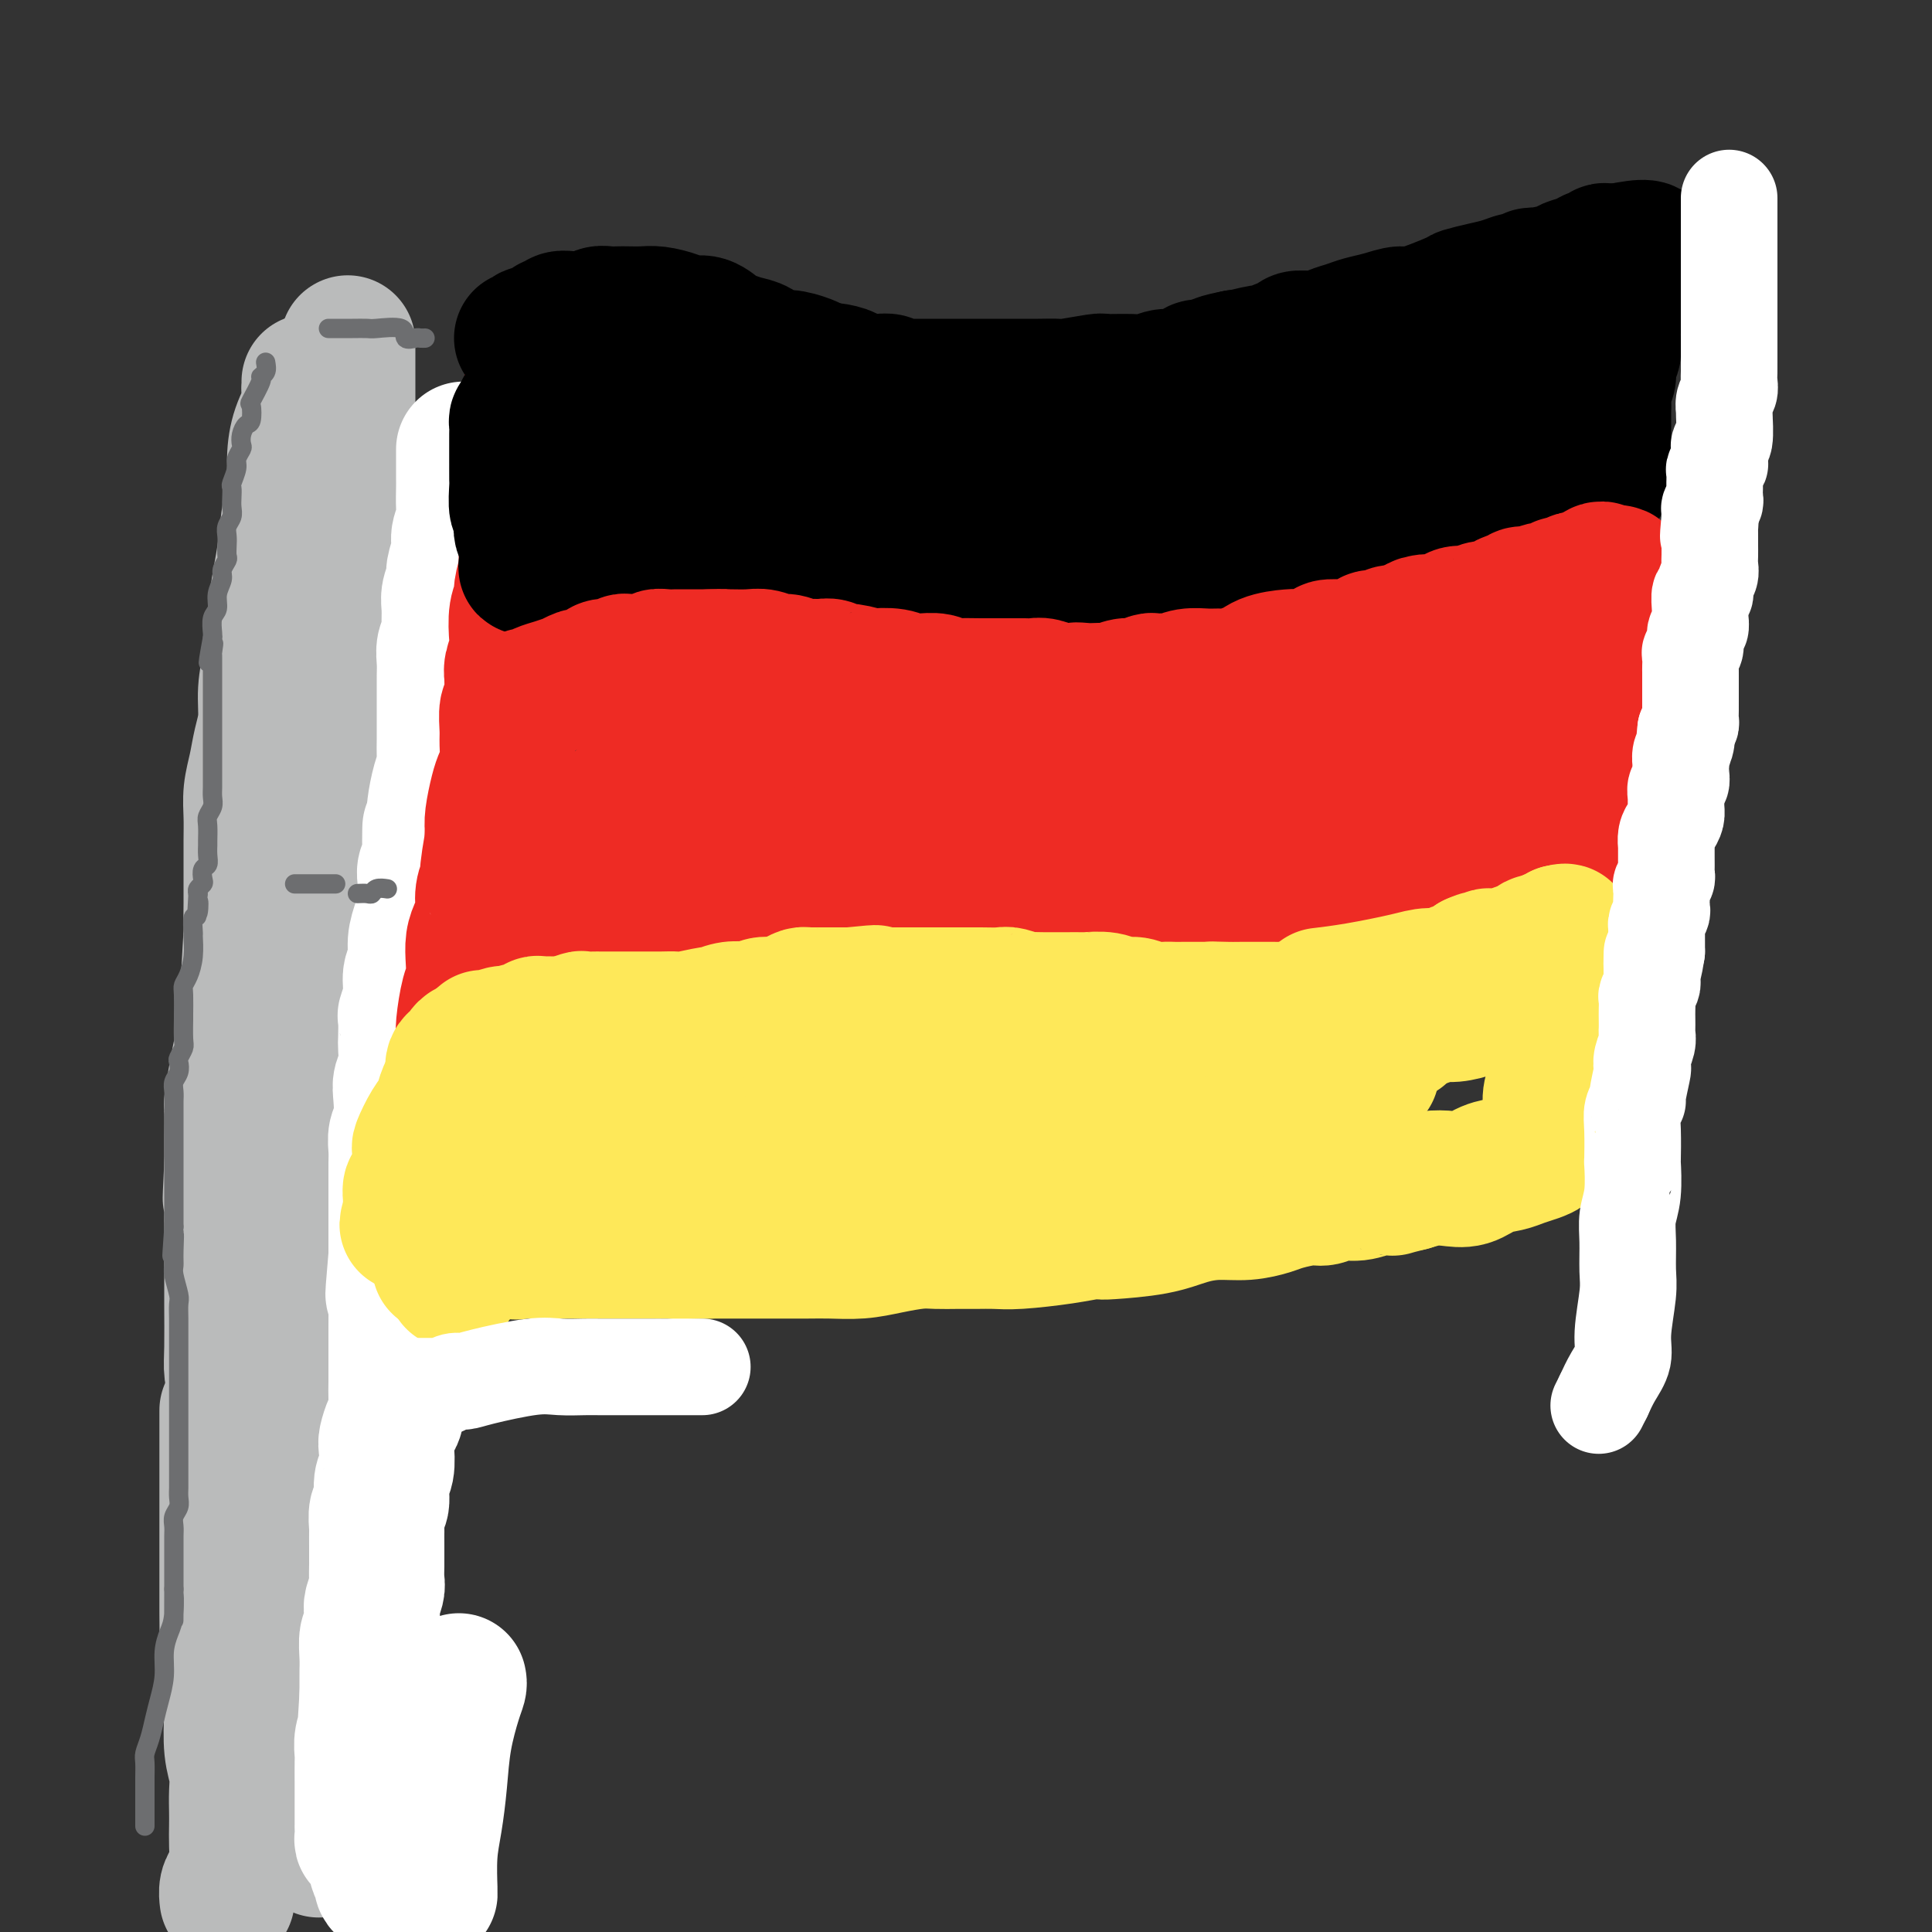
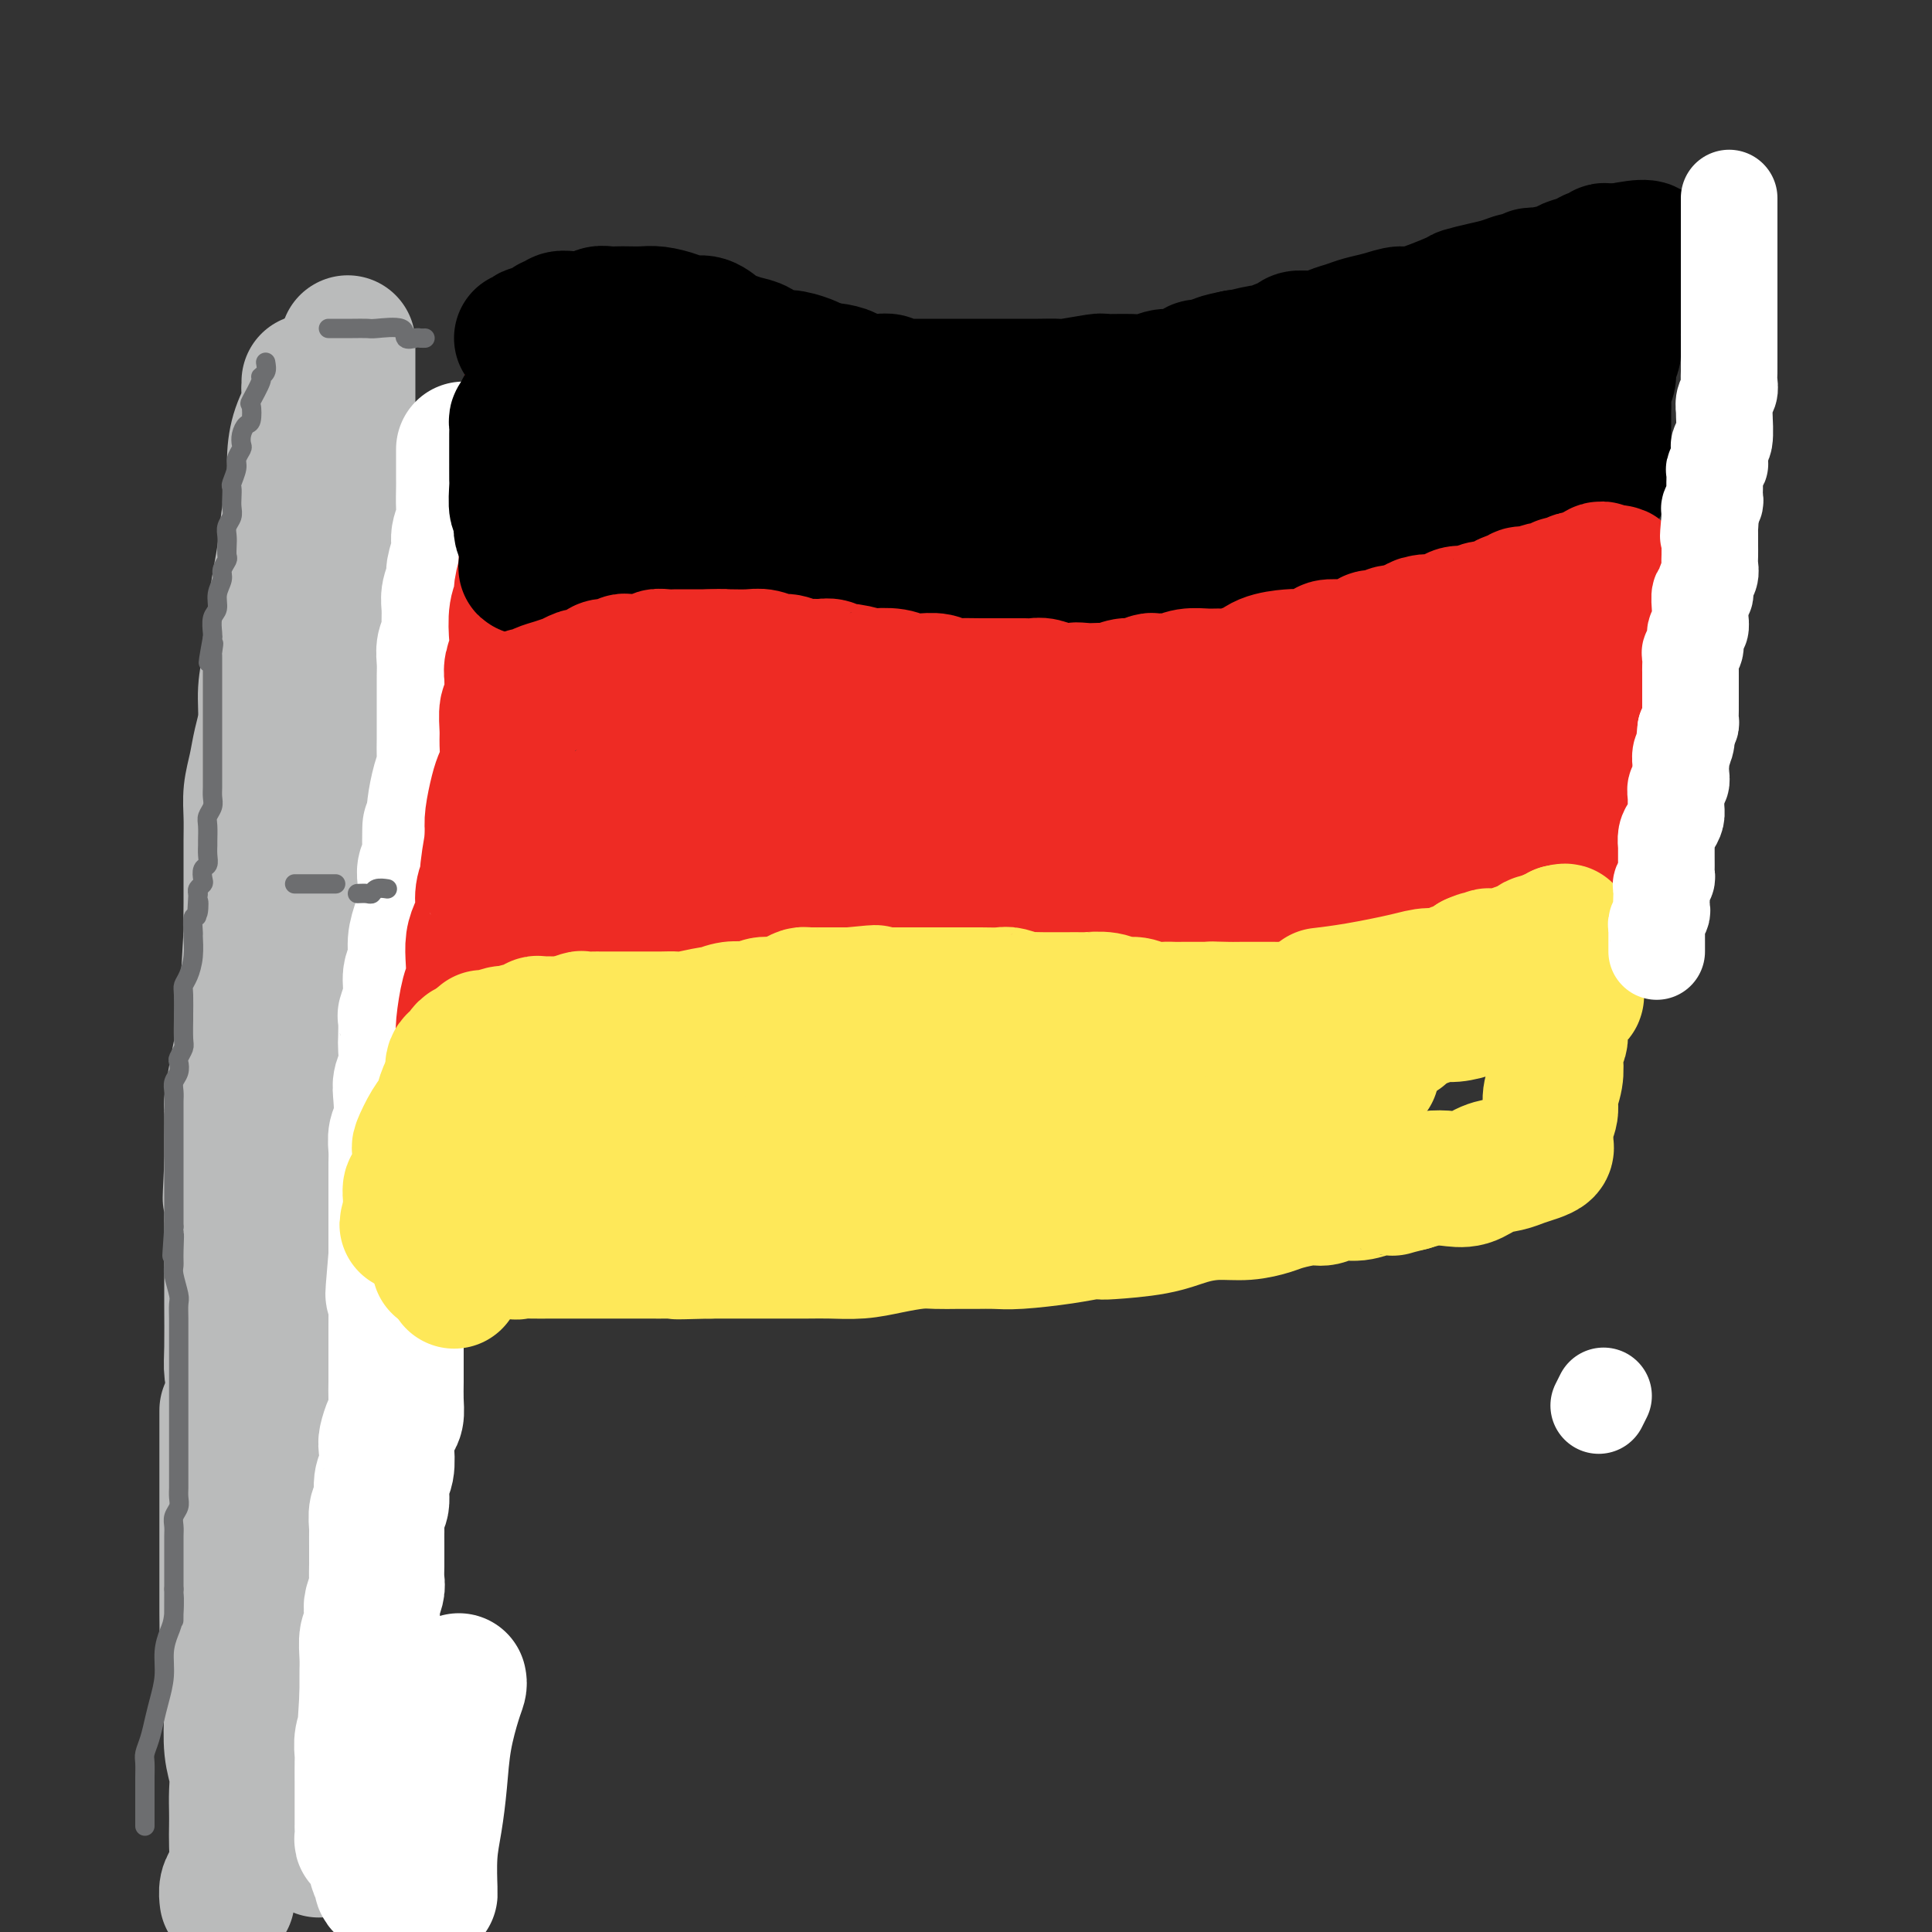
<svg xmlns="http://www.w3.org/2000/svg" viewBox="0 0 400 400" version="1.1">
  <rect x="0" y="0" width="400" height="400" fill="#333333" stroke="none" />
  <g fill="none" stroke="rgb(186,187,187)" stroke-width="28" stroke-linecap="round" stroke-linejoin="round">
    <path d="M72,71c0.000,0.750 0.000,1.499 0,2c-0.000,0.501 -0.000,0.752 0,1c0.000,0.248 0.000,0.492 0,1c-0.000,0.508 -0.000,1.279 0,2c0.000,0.721 0.000,1.390 0,2c-0.000,0.610 -0.000,1.161 0,2c0.000,0.839 0.000,1.967 0,3c-0.000,1.033 -0.000,1.971 0,3c0.000,1.029 0.000,2.148 0,3c-0.000,0.852 -0.000,1.438 0,2c0.000,0.562 0.000,1.099 0,2c-0.000,0.901 -0.000,2.165 0,3c0.000,0.835 0.000,1.241 0,2c-0.000,0.759 -0.000,1.869 0,3c0.000,1.131 0.000,2.281 0,3c-0.000,0.719 -0.000,1.007 0,2c0.000,0.993 0.001,2.691 0,4c-0.001,1.309 -0.003,2.228 0,3c0.003,0.772 0.011,1.396 0,3c-0.011,1.604 -0.042,4.187 0,6c0.042,1.813 0.155,2.854 0,4c-0.155,1.146 -0.580,2.395 -1,4c-0.420,1.605 -0.834,3.566 -1,5c-0.166,1.434 -0.082,2.340 0,4c0.082,1.660 0.163,4.074 0,6c-0.163,1.926 -0.569,3.365 -1,5c-0.431,1.635 -0.885,3.466 -1,5c-0.115,1.534 0.110,2.770 0,4c-0.110,1.230 -0.555,2.453 -1,4c-0.445,1.547 -0.889,3.416 -1,5c-0.111,1.584 0.111,2.881 0,5c-0.111,2.119 -0.556,5.059 -1,8" />
    <path d="M65,182c-1.084,9.406 -0.293,5.419 0,5c0.293,-0.419 0.089,2.728 0,5c-0.089,2.272 -0.061,3.668 0,5c0.061,1.332 0.156,2.602 0,4c-0.156,1.398 -0.564,2.926 -1,5c-0.436,2.074 -0.901,4.695 -1,7c-0.099,2.305 0.169,4.296 0,6c-0.169,1.704 -0.776,3.123 -1,5c-0.224,1.877 -0.064,4.212 0,6c0.064,1.788 0.032,3.028 0,4c-0.032,0.972 -0.065,1.677 0,2c0.065,0.323 0.228,0.266 0,1c-0.228,0.734 -0.847,2.259 -1,4c-0.153,1.741 0.159,3.696 0,6c-0.159,2.304 -0.791,4.955 -1,7c-0.209,2.045 0.003,3.483 0,5c-0.003,1.517 -0.222,3.113 0,5c0.222,1.887 0.886,4.067 1,6c0.114,1.933 -0.321,3.620 0,5c0.321,1.380 1.398,2.453 2,4c0.602,1.547 0.729,3.569 1,5c0.271,1.431 0.685,2.271 1,4c0.315,1.729 0.532,4.345 1,6c0.468,1.655 1.186,2.348 2,4c0.814,1.652 1.724,4.264 2,6c0.276,1.736 -0.081,2.597 0,4c0.081,1.403 0.599,3.348 1,5c0.401,1.652 0.685,3.010 1,4c0.315,0.990 0.662,1.613 1,3c0.338,1.387 0.668,3.539 1,5c0.332,1.461 0.666,2.230 1,3" />
    <path d="M75,328c2.482,10.634 1.186,5.219 1,4c-0.186,-1.219 0.739,1.760 1,4c0.261,2.240 -0.141,3.743 0,5c0.141,1.257 0.825,2.268 1,3c0.175,0.732 -0.161,1.185 0,3c0.161,1.815 0.818,4.990 1,7c0.182,2.010 -0.110,2.853 0,4c0.110,1.147 0.621,2.598 1,4c0.379,1.402 0.627,2.754 1,4c0.373,1.246 0.870,2.384 1,4c0.130,1.616 -0.109,3.709 0,5c0.109,1.291 0.565,1.778 1,3c0.435,1.222 0.849,3.178 1,4c0.151,0.822 0.041,0.511 0,1c-0.041,0.489 -0.011,1.780 0,3c0.011,1.220 0.003,2.371 0,3c-0.003,0.629 -0.001,0.736 0,2c0.001,1.264 0.000,3.687 0,5c-0.000,1.313 -0.000,1.518 0,2c0.000,0.482 0.000,1.241 0,2" />
    <path d="M64,79c0.014,0.370 0.028,0.740 0,1c-0.028,0.260 -0.098,0.411 0,1c0.098,0.589 0.363,1.616 0,3c-0.363,1.384 -1.354,3.125 -2,5c-0.646,1.875 -0.947,3.886 -1,6c-0.053,2.114 0.140,4.333 0,6c-0.140,1.667 -0.615,2.783 -1,5c-0.385,2.217 -0.682,5.536 -1,8c-0.318,2.464 -0.659,4.073 -1,6c-0.341,1.927 -0.683,4.174 -1,7c-0.317,2.826 -0.610,6.233 -1,9c-0.390,2.767 -0.879,4.896 -1,7c-0.121,2.104 0.125,4.183 0,6c-0.125,1.817 -0.622,3.374 -1,5c-0.378,1.626 -0.637,3.323 -1,5c-0.363,1.677 -0.829,3.333 -1,5c-0.171,1.667 -0.046,3.343 0,5c0.046,1.657 0.012,3.294 0,5c-0.012,1.706 -0.002,3.480 0,5c0.002,1.520 -0.002,2.786 0,4c0.002,1.214 0.012,2.375 0,4c-0.012,1.625 -0.044,3.712 0,4c0.044,0.288 0.166,-1.225 0,2c-0.166,3.225 -0.619,11.189 -1,16c-0.381,4.811 -0.691,6.471 -1,8c-0.309,1.529 -0.619,2.929 -1,5c-0.381,2.071 -0.834,4.813 -1,6c-0.166,1.187 -0.045,0.820 0,2c0.045,1.180 0.013,3.909 0,6c-0.013,2.091 -0.006,3.546 0,5" />
    <path d="M48,241c-0.619,12.469 -0.166,5.141 0,4c0.166,-1.141 0.044,3.905 0,6c-0.044,2.095 -0.012,1.239 0,2c0.012,0.761 0.002,3.141 0,5c-0.002,1.859 0.002,3.199 0,5c-0.002,1.801 -0.011,4.063 0,7c0.011,2.937 0.042,6.550 0,9c-0.042,2.450 -0.157,3.737 0,5c0.157,1.263 0.584,2.502 1,4c0.416,1.498 0.819,3.256 1,5c0.181,1.744 0.139,3.473 0,5c-0.139,1.527 -0.375,2.852 0,4c0.375,1.148 1.362,2.118 2,5c0.638,2.882 0.928,7.677 1,10c0.072,2.323 -0.072,2.175 0,3c0.072,0.825 0.362,2.622 1,5c0.638,2.378 1.624,5.337 2,8c0.376,2.663 0.141,5.030 0,6c-0.141,0.970 -0.187,0.544 0,2c0.187,1.456 0.609,4.795 1,7c0.391,2.205 0.753,3.275 1,5c0.247,1.725 0.381,4.103 1,6c0.619,1.897 1.725,3.313 2,5c0.275,1.687 -0.280,3.645 0,5c0.280,1.355 1.394,2.107 2,3c0.606,0.893 0.702,1.928 1,3c0.298,1.072 0.798,2.182 1,3c0.202,0.818 0.106,1.343 0,2c-0.106,0.657 -0.221,1.446 0,2c0.221,0.554 0.777,0.873 1,1c0.223,0.127 0.111,0.064 0,0" />
    <path d="M47,292c-0.000,0.481 -0.000,0.962 0,2c0.000,1.038 0.000,2.633 0,4c-0.000,1.367 -0.000,2.507 0,4c0.000,1.493 0.000,3.338 0,5c-0.000,1.662 -0.000,3.139 0,5c0.000,1.861 0.000,4.105 0,6c-0.000,1.895 -0.001,3.441 0,5c0.001,1.559 0.004,3.130 0,5c-0.004,1.870 -0.015,4.037 0,6c0.015,1.963 0.056,3.721 0,6c-0.056,2.279 -0.207,5.078 0,7c0.207,1.922 0.774,2.968 1,4c0.226,1.032 0.113,2.051 0,4c-0.113,1.949 -0.226,4.828 0,7c0.226,2.172 0.793,3.637 1,5c0.207,1.363 0.056,2.623 0,4c-0.056,1.377 -0.018,2.873 0,4c0.018,1.127 0.015,1.887 0,3c-0.015,1.113 -0.043,2.579 0,4c0.043,1.421 0.155,2.798 0,4c-0.155,1.202 -0.578,2.229 -1,3c-0.422,0.771 -0.844,1.284 -1,2c-0.156,0.716 -0.044,1.633 0,2c0.044,0.367 0.022,0.183 0,0" />
  </g>
  <g fill="none" stroke="rgb(255,255,255)" stroke-width="28" stroke-linecap="round" stroke-linejoin="round">
    <path d="M96,93c0.000,0.318 0.000,0.635 0,1c-0.000,0.365 -0.000,0.776 0,1c0.000,0.224 0.001,0.261 0,1c-0.001,0.739 -0.004,2.179 0,3c0.004,0.821 0.016,1.023 0,2c-0.016,0.977 -0.061,2.731 0,4c0.061,1.269 0.228,2.054 0,3c-0.228,0.946 -0.849,2.052 -1,3c-0.151,0.948 0.170,1.736 0,3c-0.170,1.264 -0.830,3.003 -1,4c-0.170,0.997 0.152,1.250 0,2c-0.152,0.750 -0.776,1.996 -1,3c-0.224,1.004 -0.046,1.766 0,3c0.046,1.234 -0.040,2.938 0,4c0.040,1.062 0.207,1.480 0,2c-0.207,0.520 -0.787,1.142 -1,2c-0.213,0.858 -0.057,1.953 0,3c0.057,1.047 0.015,2.046 0,3c-0.015,0.954 -0.004,1.863 0,3c0.004,1.137 0.002,2.503 0,4c-0.002,1.497 -0.003,3.126 0,4c0.003,0.874 0.011,0.993 0,2c-0.011,1.007 -0.042,2.902 0,4c0.042,1.098 0.156,1.397 0,2c-0.156,0.603 -0.580,1.508 -1,3c-0.420,1.492 -0.834,3.569 -1,5c-0.166,1.431 -0.083,2.215 0,3" />
    <path d="M90,170c-1.156,12.192 -1.046,4.173 -1,2c0.046,-2.173 0.026,1.501 0,3c-0.026,1.499 -0.060,0.824 0,1c0.060,0.176 0.213,1.204 0,2c-0.213,0.796 -0.792,1.360 -1,2c-0.208,0.640 -0.046,1.356 0,2c0.046,0.644 -0.025,1.215 0,2c0.025,0.785 0.146,1.784 0,3c-0.146,1.216 -0.560,2.648 -1,4c-0.440,1.352 -0.906,2.622 -1,4c-0.094,1.378 0.185,2.863 0,4c-0.185,1.137 -0.834,1.926 -1,3c-0.166,1.074 0.151,2.432 0,4c-0.151,1.568 -0.772,3.347 -1,4c-0.228,0.653 -0.065,0.181 0,1c0.065,0.819 0.031,2.930 0,4c-0.031,1.070 -0.060,1.098 0,2c0.060,0.902 0.208,2.678 0,4c-0.208,1.322 -0.774,2.191 -1,3c-0.226,0.809 -0.113,1.556 0,3c0.113,1.444 0.226,3.583 0,5c-0.226,1.417 -0.793,2.112 -1,3c-0.207,0.888 -0.056,1.970 0,3c0.056,1.030 0.015,2.010 0,3c-0.015,0.990 -0.004,1.992 0,3c0.004,1.008 0.001,2.021 0,3c-0.001,0.979 -0.000,1.922 0,3c0.000,1.078 0.000,2.290 0,3c-0.000,0.710 -0.000,0.917 0,2c0.000,1.083 0.000,3.041 0,5" />
    <path d="M82,260c-1.238,14.392 -0.332,5.371 0,3c0.332,-2.371 0.089,1.906 0,4c-0.089,2.094 -0.024,2.005 0,3c0.024,0.995 0.006,3.074 0,5c-0.006,1.926 -0.001,3.699 0,5c0.001,1.301 -0.003,2.129 0,3c0.003,0.871 0.011,1.785 0,3c-0.011,1.215 -0.042,2.732 0,4c0.042,1.268 0.156,2.286 0,3c-0.156,0.714 -0.582,1.123 -1,2c-0.418,0.877 -0.829,2.221 -1,3c-0.171,0.779 -0.102,0.994 0,2c0.102,1.006 0.238,2.802 0,4c-0.238,1.198 -0.848,1.797 -1,3c-0.152,1.203 0.156,3.012 0,4c-0.156,0.988 -0.774,1.157 -1,2c-0.226,0.843 -0.061,2.360 0,3c0.061,0.640 0.016,0.402 0,1c-0.016,0.598 -0.003,2.032 0,3c0.003,0.968 -0.003,1.471 0,2c0.003,0.529 0.015,1.085 0,2c-0.015,0.915 -0.055,2.189 0,3c0.055,0.811 0.207,1.160 0,2c-0.207,0.840 -0.773,2.170 -1,3c-0.227,0.830 -0.113,1.158 0,2c0.113,0.842 0.226,2.198 0,3c-0.226,0.802 -0.793,1.049 -1,2c-0.207,0.951 -0.056,2.605 0,4c0.056,1.395 0.015,2.529 0,3c-0.015,0.471 -0.004,0.277 0,1c0.004,0.723 0.002,2.361 0,4" />
    <path d="M76,351c-0.924,14.432 -0.233,5.012 0,2c0.233,-3.012 0.010,0.385 0,2c-0.010,1.615 0.193,1.449 0,2c-0.193,0.551 -0.784,1.819 -1,3c-0.216,1.181 -0.058,2.274 0,3c0.058,0.726 0.016,1.086 0,2c-0.016,0.914 -0.004,2.383 0,4c0.004,1.617 0.001,3.382 0,4c-0.001,0.618 -0.001,0.089 0,1c0.001,0.911 0.003,3.262 0,4c-0.003,0.738 -0.011,-0.138 0,0c0.011,0.138 0.040,1.291 0,2c-0.040,0.709 -0.151,0.973 0,1c0.151,0.027 0.562,-0.182 1,0c0.438,0.182 0.902,0.756 1,1c0.098,0.244 -0.170,0.160 0,0c0.170,-0.160 0.776,-0.395 1,0c0.224,0.395 0.064,1.419 0,2c-0.064,0.581 -0.032,0.719 0,1c0.032,0.281 0.064,0.706 0,1c-0.064,0.294 -0.225,0.457 0,1c0.225,0.543 0.834,1.466 1,2c0.166,0.534 -0.113,0.679 0,1c0.113,0.321 0.618,0.818 1,1c0.382,0.182 0.641,0.049 1,0c0.359,-0.049 0.817,-0.014 1,0c0.183,0.014 0.092,0.007 0,0" />
    <path d="M95,348c0.059,0.267 0.118,0.534 0,1c-0.118,0.466 -0.414,1.132 -1,3c-0.586,1.868 -1.464,4.939 -2,8c-0.536,3.061 -0.732,6.113 -1,9c-0.268,2.887 -0.608,5.611 -1,8c-0.392,2.389 -0.837,4.445 -1,7c-0.163,2.555 -0.044,5.611 0,7c0.044,1.389 0.013,1.111 0,1c-0.013,-0.111 -0.006,-0.056 0,0" />
  </g>
  <g fill="none" stroke="rgb(109,110,112)" stroke-width="4" stroke-linecap="round" stroke-linejoin="round">
    <path d="M68,68c0.304,0.000 0.608,0.000 1,0c0.392,-0.000 0.872,-0.000 1,0c0.128,0.000 -0.096,0.001 0,0c0.096,-0.001 0.513,-0.002 1,0c0.487,0.002 1.043,0.008 2,0c0.957,-0.008 2.316,-0.030 3,0c0.684,0.030 0.694,0.113 2,0c1.306,-0.113 3.909,-0.423 5,0c1.091,0.423 0.671,1.577 1,2c0.329,0.423 1.408,0.113 2,0c0.592,-0.113 0.698,-0.031 1,0c0.302,0.031 0.801,0.009 1,0c0.199,-0.009 0.100,-0.004 0,0" />
    <path d="M61,183c0.195,0.000 0.389,0.000 1,0c0.611,0.000 1.638,0.000 2,0c0.362,0.000 0.059,0.000 1,0c0.941,0.000 3.126,0.000 4,0c0.874,0.000 0.437,0.000 0,0" />
    <path d="M55,75c0.129,0.730 0.259,1.461 0,2c-0.259,0.539 -0.906,0.887 -1,1c-0.094,0.113 0.364,-0.010 0,1c-0.364,1.010 -1.551,3.152 -2,4c-0.449,0.848 -0.159,0.402 0,1c0.159,0.598 0.187,2.239 0,3c-0.187,0.761 -0.590,0.641 -1,1c-0.410,0.359 -0.827,1.197 -1,2c-0.173,0.803 -0.103,1.571 0,2c0.103,0.429 0.238,0.520 0,1c-0.238,0.480 -0.848,1.350 -1,2c-0.152,0.650 0.155,1.080 0,2c-0.155,0.920 -0.773,2.329 -1,3c-0.227,0.671 -0.065,0.602 0,1c0.065,0.398 0.031,1.261 0,2c-0.031,0.739 -0.061,1.352 0,2c0.061,0.648 0.212,1.329 0,2c-0.212,0.671 -0.788,1.331 -1,2c-0.212,0.669 -0.061,1.348 0,2c0.061,0.652 0.031,1.276 0,2c-0.031,0.724 -0.065,1.548 0,2c0.065,0.452 0.229,0.534 0,1c-0.229,0.466 -0.850,1.317 -1,2c-0.150,0.683 0.170,1.199 0,2c-0.170,0.801 -0.830,1.889 -1,3c-0.170,1.111 0.150,2.246 0,3c-0.150,0.754 -0.771,1.126 -1,2c-0.229,0.874 -0.065,2.250 0,3c0.065,0.750 0.033,0.875 0,1" />
    <path d="M44,132c-1.702,9.228 -0.456,3.799 0,2c0.456,-1.799 0.122,0.033 0,1c-0.122,0.967 -0.033,1.067 0,1c0.033,-0.067 0.009,-0.303 0,0c-0.009,0.303 -0.002,1.146 0,2c0.002,0.854 0.001,1.720 0,2c-0.001,0.280 -0.000,-0.026 0,0c0.000,0.026 0.000,0.385 0,1c-0.000,0.615 -0.000,1.485 0,2c0.000,0.515 0.000,0.673 0,1c-0.000,0.327 -0.000,0.822 0,2c0.000,1.178 0.000,3.041 0,5c-0.000,1.959 -0.000,4.016 0,5c0.000,0.984 0.000,0.897 0,1c-0.000,0.103 -0.000,0.398 0,1c0.000,0.602 0.001,1.512 0,2c-0.001,0.488 -0.004,0.554 0,1c0.004,0.446 0.015,1.273 0,2c-0.015,0.727 -0.057,1.354 0,2c0.057,0.646 0.211,1.310 0,2c-0.211,0.690 -0.789,1.406 -1,2c-0.211,0.594 -0.056,1.066 0,2c0.056,0.934 0.011,2.329 0,3c-0.011,0.671 0.011,0.617 0,1c-0.011,0.383 -0.054,1.202 0,2c0.054,0.798 0.207,1.576 0,2c-0.207,0.424 -0.774,0.495 -1,1c-0.226,0.505 -0.112,1.445 0,2c0.112,0.555 0.223,0.726 0,1c-0.223,0.274 -0.778,0.650 -1,1c-0.222,0.350 -0.111,0.675 0,1" />
    <path d="M41,185c-0.480,8.534 -0.181,3.370 0,2c0.181,-1.370 0.246,1.056 0,2c-0.246,0.944 -0.801,0.406 -1,1c-0.199,0.594 -0.043,2.320 0,3c0.043,0.680 -0.027,0.315 0,1c0.027,0.685 0.151,2.419 0,4c-0.151,1.581 -0.576,3.008 -1,4c-0.424,0.992 -0.846,1.547 -1,2c-0.154,0.453 -0.040,0.803 0,2c0.040,1.197 0.007,3.242 0,4c-0.007,0.758 0.012,0.230 0,1c-0.012,0.770 -0.055,2.839 0,4c0.055,1.161 0.207,1.413 0,2c-0.207,0.587 -0.773,1.508 -1,2c-0.227,0.492 -0.113,0.555 0,1c0.113,0.445 0.227,1.274 0,2c-0.227,0.726 -0.793,1.351 -1,2c-0.207,0.649 -0.056,1.324 0,2c0.056,0.676 0.015,1.354 0,2c-0.015,0.646 -0.004,1.260 0,2c0.004,0.740 0.001,1.606 0,2c-0.001,0.394 -0.000,0.317 0,1c0.000,0.683 0.000,2.126 0,3c-0.000,0.874 -0.000,1.179 0,2c0.000,0.821 0.000,2.158 0,3c-0.000,0.842 -0.000,1.190 0,2c0.000,0.810 0.000,2.083 0,3c-0.000,0.917 -0.000,1.478 0,2c0.000,0.522 0.000,1.006 0,2c-0.000,0.994 -0.000,2.497 0,4" />
    <path d="M36,254c-0.772,10.990 -0.203,3.964 0,2c0.203,-1.964 0.040,1.135 0,3c-0.040,1.865 0.042,2.495 0,3c-0.042,0.505 -0.207,0.883 0,2c0.207,1.117 0.788,2.973 1,4c0.212,1.027 0.057,1.224 0,2c-0.057,0.776 -0.015,2.131 0,3c0.015,0.869 0.004,1.251 0,2c-0.004,0.749 -0.001,1.864 0,3c0.001,1.136 0.000,2.292 0,3c-0.000,0.708 -0.000,0.966 0,2c0.000,1.034 0.000,2.842 0,4c-0.000,1.158 -0.000,1.666 0,2c0.000,0.334 0.000,0.493 0,1c-0.000,0.507 -0.000,1.361 0,2c0.000,0.639 0.000,1.062 0,2c-0.000,0.938 -0.000,2.391 0,3c0.000,0.609 0.000,0.376 0,1c-0.000,0.624 -0.000,2.107 0,3c0.000,0.893 0.001,1.198 0,2c-0.001,0.802 -0.004,2.102 0,3c0.004,0.898 0.015,1.396 0,2c-0.015,0.604 -0.057,1.316 0,2c0.057,0.684 0.211,1.341 0,2c-0.211,0.659 -0.789,1.321 -1,2c-0.211,0.679 -0.057,1.374 0,2c0.057,0.626 0.015,1.181 0,2c-0.015,0.819 -0.004,1.900 0,3c0.004,1.100 0.001,2.219 0,3c-0.001,0.781 -0.000,1.223 0,2c0.000,0.777 0.000,1.888 0,3" />
    <path d="M36,329c-0.012,11.926 -0.041,4.240 0,2c0.041,-2.240 0.152,0.967 0,3c-0.152,2.033 -0.565,2.892 -1,4c-0.435,1.108 -0.890,2.463 -1,4c-0.110,1.537 0.124,3.255 0,5c-0.124,1.745 -0.608,3.516 -1,5c-0.392,1.484 -0.694,2.681 -1,4c-0.306,1.319 -0.618,2.762 -1,4c-0.382,1.238 -0.834,2.273 -1,3c-0.166,0.727 -0.044,1.148 0,2c0.044,0.852 0.012,2.137 0,3c-0.012,0.863 -0.003,1.303 0,3c0.003,1.697 0.001,4.649 0,6c-0.001,1.351 -0.000,1.100 0,1c0.000,-0.100 0.000,-0.050 0,0" />
    <path d="M74,185c0.746,-0.030 1.493,-0.061 2,0c0.507,0.061 0.775,0.212 1,0c0.225,-0.212 0.407,-0.788 1,-1c0.593,-0.212 1.598,-0.061 2,0c0.402,0.061 0.201,0.030 0,0" />
  </g>
  <g fill="none" stroke="rgb(238,43,36)" stroke-width="28" stroke-linecap="round" stroke-linejoin="round">
    <path d="M111,70c0.009,0.330 0.017,0.661 0,1c-0.017,0.339 -0.061,0.687 0,1c0.061,0.313 0.227,0.592 0,2c-0.227,1.408 -0.845,3.944 -1,6c-0.155,2.056 0.155,3.631 0,5c-0.155,1.369 -0.773,2.531 -1,4c-0.227,1.469 -0.061,3.245 0,5c0.061,1.755 0.016,3.490 0,5c-0.016,1.510 -0.005,2.794 0,4c0.005,1.206 0.002,2.334 0,4c-0.002,1.666 -0.005,3.872 0,5c0.005,1.128 0.016,1.180 0,2c-0.016,0.820 -0.061,2.409 0,3c0.061,0.591 0.226,0.185 0,1c-0.226,0.815 -0.844,2.850 -1,4c-0.156,1.150 0.151,1.414 0,2c-0.151,0.586 -0.758,1.495 -1,3c-0.242,1.505 -0.118,3.604 0,5c0.118,1.396 0.229,2.087 0,3c-0.229,0.913 -0.797,2.049 -1,3c-0.203,0.951 -0.040,1.718 0,2c0.040,0.282 -0.042,0.080 0,1c0.042,0.920 0.208,2.963 0,4c-0.208,1.037 -0.791,1.068 -1,2c-0.209,0.932 -0.045,2.764 0,4c0.045,1.236 -0.030,1.874 0,3c0.030,1.126 0.166,2.738 0,4c-0.166,1.262 -0.632,2.173 -1,3c-0.368,0.827 -0.638,1.569 -1,3c-0.362,1.431 -0.818,3.552 -1,5c-0.182,1.448 -0.091,2.224 0,3" />
    <path d="M102,172c-1.327,16.179 -0.145,5.626 0,3c0.145,-2.626 -0.749,2.675 -1,5c-0.251,2.325 0.139,1.675 0,2c-0.139,0.325 -0.808,1.626 -1,3c-0.192,1.374 0.093,2.823 0,4c-0.093,1.177 -0.564,2.083 -1,3c-0.436,0.917 -0.839,1.845 -1,3c-0.161,1.155 -0.082,2.536 0,4c0.082,1.464 0.165,3.012 0,4c-0.165,0.988 -0.580,1.417 -1,3c-0.420,1.583 -0.845,4.319 -1,6c-0.155,1.681 -0.042,2.306 0,3c0.042,0.694 0.011,1.456 0,2c-0.011,0.544 -0.003,0.870 0,1c0.003,0.130 0.002,0.065 0,0" />
  </g>
  <g fill="none" stroke="rgb(0,0,0)" stroke-width="28" stroke-linecap="round" stroke-linejoin="round">
    <path d="M108,70c0.287,0.119 0.573,0.238 1,0c0.427,-0.238 0.993,-0.833 1,-1c0.007,-0.167 -0.546,0.095 0,0c0.546,-0.095 2.192,-0.547 3,-1c0.808,-0.453 0.778,-0.906 1,-1c0.222,-0.094 0.696,0.172 1,0c0.304,-0.172 0.437,-0.782 1,-1c0.563,-0.218 1.554,-0.044 2,0c0.446,0.044 0.346,-0.041 1,0c0.654,0.041 2.061,0.207 3,0c0.939,-0.207 1.410,-0.787 2,-1c0.590,-0.213 1.301,-0.058 2,0c0.699,0.058 1.387,0.018 2,0c0.613,-0.018 1.150,-0.015 2,0c0.850,0.015 2.012,0.041 3,0c0.988,-0.041 1.802,-0.148 3,0c1.198,0.148 2.781,0.550 4,1c1.219,0.450 2.073,0.947 3,1c0.927,0.053 1.928,-0.338 3,0c1.072,0.338 2.216,1.405 3,2c0.784,0.595 1.209,0.719 2,1c0.791,0.281 1.949,0.719 3,1c1.051,0.281 1.997,0.404 3,1c1.003,0.596 2.064,1.665 3,2c0.936,0.335 1.746,-0.065 3,0c1.254,0.065 2.953,0.594 4,1c1.047,0.406 1.442,0.687 2,1c0.558,0.313 1.279,0.656 2,1" />
    <path d="M171,77c5.551,1.868 1.928,0.539 1,0c-0.928,-0.539 0.839,-0.288 2,0c1.161,0.288 1.715,0.612 2,1c0.285,0.388 0.300,0.840 1,1c0.700,0.160 2.084,0.029 3,0c0.916,-0.029 1.365,0.045 2,0c0.635,-0.045 1.455,-0.208 2,0c0.545,0.208 0.813,0.788 1,1c0.187,0.212 0.293,0.057 1,0c0.707,-0.057 2.017,-0.015 3,0c0.983,0.015 1.641,0.004 3,0c1.359,-0.004 3.419,-0.001 5,0c1.581,0.001 2.685,0.000 3,0c0.315,-0.000 -0.157,0.000 1,0c1.157,-0.000 3.943,-0.000 5,0c1.057,0.000 0.386,0.001 1,0c0.614,-0.001 2.512,-0.004 4,0c1.488,0.004 2.566,0.015 4,0c1.434,-0.015 3.223,-0.057 4,0c0.777,0.057 0.543,0.212 2,0c1.457,-0.212 4.606,-0.793 6,-1c1.394,-0.207 1.033,-0.041 2,0c0.967,0.041 3.261,-0.044 5,0c1.739,0.044 2.923,0.218 4,0c1.077,-0.218 2.046,-0.828 3,-1c0.954,-0.172 1.892,0.095 3,0c1.108,-0.095 2.385,-0.550 3,-1c0.615,-0.450 0.567,-0.894 1,-1c0.433,-0.106 1.347,0.125 2,0c0.653,-0.125 1.044,-0.607 2,-1c0.956,-0.393 2.478,-0.696 4,-1" />
    <path d="M256,74c5.703,-0.860 1.462,-0.010 1,0c-0.462,0.010 2.856,-0.820 4,-1c1.144,-0.180 0.116,0.288 1,0c0.884,-0.288 3.682,-1.334 5,-2c1.318,-0.666 1.156,-0.952 2,-1c0.844,-0.048 2.693,0.142 4,0c1.307,-0.142 2.074,-0.617 3,-1c0.926,-0.383 2.013,-0.674 3,-1c0.987,-0.326 1.873,-0.686 3,-1c1.127,-0.314 2.495,-0.581 4,-1c1.505,-0.419 3.147,-0.991 4,-1c0.853,-0.009 0.916,0.545 3,0c2.084,-0.545 6.187,-2.189 8,-3c1.813,-0.811 1.335,-0.791 2,-1c0.665,-0.209 2.473,-0.649 4,-1c1.527,-0.351 2.772,-0.615 4,-1c1.228,-0.385 2.438,-0.891 3,-1c0.562,-0.109 0.478,0.178 1,0c0.522,-0.178 1.652,-0.821 2,-1c0.348,-0.179 -0.087,0.106 1,0c1.087,-0.106 3.697,-0.602 5,-1c1.303,-0.398 1.301,-0.699 2,-1c0.699,-0.301 2.099,-0.602 3,-1c0.901,-0.398 1.302,-0.891 2,-1c0.698,-0.109 1.693,0.167 2,0c0.307,-0.167 -0.075,-0.777 0,-1c0.075,-0.223 0.608,-0.060 1,0c0.392,0.060 0.644,0.016 1,0c0.356,-0.016 0.816,-0.005 1,0c0.184,0.005 0.092,0.002 0,0" />
    <path d="M335,52c12.221,-2.569 3.274,2.009 0,4c-3.274,1.991 -0.876,1.396 0,1c0.876,-0.396 0.231,-0.594 0,0c-0.231,0.594 -0.048,1.980 0,3c0.048,1.020 -0.040,1.676 0,2c0.040,0.324 0.208,0.317 0,1c-0.208,0.683 -0.792,2.054 -1,3c-0.208,0.946 -0.041,1.465 0,2c0.041,0.535 -0.045,1.087 0,2c0.045,0.913 0.222,2.188 0,3c-0.222,0.812 -0.844,1.163 -1,2c-0.156,0.837 0.154,2.160 0,3c-0.154,0.840 -0.773,1.195 -1,2c-0.227,0.805 -0.061,2.058 0,3c0.061,0.942 0.016,1.571 0,2c-0.016,0.429 -0.004,0.658 0,1c0.004,0.342 0.001,0.799 0,2c-0.001,1.201 -0.000,3.147 0,4c0.000,0.853 0.000,0.614 0,1c-0.000,0.386 -0.000,1.396 0,2c0.000,0.604 0.000,0.802 0,1" />
    <path d="M332,96c-0.350,6.824 0.274,1.884 0,0c-0.274,-1.884 -1.448,-0.713 -2,0c-0.552,0.713 -0.482,0.968 -1,1c-0.518,0.032 -1.624,-0.161 -2,0c-0.376,0.161 -0.023,0.674 0,1c0.023,0.326 -0.284,0.464 -1,1c-0.716,0.536 -1.840,1.468 -3,2c-1.160,0.532 -2.357,0.663 -3,1c-0.643,0.337 -0.734,0.879 -1,1c-0.266,0.121 -0.709,-0.181 -1,0c-0.291,0.181 -0.429,0.844 -1,1c-0.571,0.156 -1.574,-0.193 -2,0c-0.426,0.193 -0.276,0.930 -1,1c-0.724,0.070 -2.321,-0.528 -4,0c-1.679,0.528 -3.439,2.182 -5,3c-1.561,0.818 -2.921,0.801 -4,1c-1.079,0.199 -1.876,0.614 -3,1c-1.124,0.386 -2.574,0.743 -4,1c-1.426,0.257 -2.826,0.415 -4,1c-1.174,0.585 -2.122,1.595 -4,2c-1.878,0.405 -4.687,0.203 -6,0c-1.313,-0.203 -1.131,-0.406 -2,0c-0.869,0.406 -2.787,1.422 -4,2c-1.213,0.578 -1.719,0.719 -3,1c-1.281,0.281 -3.337,0.702 -5,1c-1.663,0.298 -2.935,0.472 -4,1c-1.065,0.528 -1.925,1.410 -3,2c-1.075,0.590 -2.366,0.890 -4,1c-1.634,0.110 -3.610,0.032 -5,0c-1.390,-0.032 -2.195,-0.016 -3,0" />
    <path d="M247,122c-6.563,1.177 -3.470,0.119 -3,0c0.470,-0.119 -1.683,0.700 -4,1c-2.317,0.300 -4.798,0.080 -6,0c-1.202,-0.080 -1.126,-0.022 -2,0c-0.874,0.022 -2.699,0.006 -4,0c-1.301,-0.006 -2.079,-0.001 -3,0c-0.921,0.001 -1.983,0.000 -3,0c-1.017,-0.000 -1.987,0.001 -3,0c-1.013,-0.001 -2.069,-0.003 -3,0c-0.931,0.003 -1.738,0.012 -3,0c-1.262,-0.012 -2.981,-0.046 -4,0c-1.019,0.046 -1.339,0.171 -3,0c-1.661,-0.171 -4.664,-0.638 -6,-1c-1.336,-0.362 -1.004,-0.618 -2,-1c-0.996,-0.382 -3.320,-0.891 -5,-1c-1.680,-0.109 -2.715,0.181 -4,0c-1.285,-0.181 -2.819,-0.833 -4,-1c-1.181,-0.167 -2.007,0.152 -3,0c-0.993,-0.152 -2.152,-0.776 -3,-1c-0.848,-0.224 -1.386,-0.049 -2,0c-0.614,0.049 -1.304,-0.028 -2,0c-0.696,0.028 -1.398,0.161 -2,0c-0.602,-0.161 -1.105,-0.617 -2,-1c-0.895,-0.383 -2.184,-0.695 -3,-1c-0.816,-0.305 -1.161,-0.604 -2,-1c-0.839,-0.396 -2.174,-0.891 -3,-1c-0.826,-0.109 -1.144,0.167 -2,0c-0.856,-0.167 -2.250,-0.777 -3,-1c-0.750,-0.223 -0.856,-0.060 -1,0c-0.144,0.060 -0.327,0.017 -1,0c-0.673,-0.017 -1.837,-0.009 -3,0" />
    <path d="M153,113c-8.494,-1.790 -3.229,-1.264 -2,-1c1.229,0.264 -1.576,0.267 -3,0c-1.424,-0.267 -1.466,-0.804 -3,-1c-1.534,-0.196 -4.561,-0.053 -7,0c-2.439,0.053 -4.292,0.014 -5,0c-0.708,-0.014 -0.272,-0.004 -1,0c-0.728,0.004 -2.619,0.001 -4,0c-1.381,-0.001 -2.253,-0.000 -3,0c-0.747,0.000 -1.370,-0.001 -2,0c-0.630,0.001 -1.268,0.003 -2,0c-0.732,-0.003 -1.558,-0.012 -2,0c-0.442,0.012 -0.500,0.046 -1,0c-0.500,-0.046 -1.444,-0.171 -2,0c-0.556,0.171 -0.726,0.637 -1,1c-0.274,0.363 -0.651,0.623 -1,1c-0.349,0.377 -0.668,0.871 -1,1c-0.332,0.129 -0.677,-0.106 -1,0c-0.323,0.106 -0.623,0.554 -1,1c-0.377,0.446 -0.832,0.889 -1,1c-0.168,0.111 -0.048,-0.111 0,0c0.048,0.111 0.024,0.556 0,1" />
    <path d="M110,117c-1.460,0.952 -1.109,0.331 -1,0c0.109,-0.331 -0.024,-0.373 0,-1c0.024,-0.627 0.203,-1.840 0,-3c-0.203,-1.160 -0.790,-2.269 -1,-3c-0.210,-0.731 -0.042,-1.085 0,-1c0.042,0.085 -0.041,0.609 0,0c0.041,-0.609 0.207,-2.352 0,-3c-0.207,-0.648 -0.788,-0.202 -1,-1c-0.212,-0.798 -0.057,-2.840 0,-4c0.057,-1.160 0.015,-1.437 0,-2c-0.015,-0.563 -0.004,-1.412 0,-2c0.004,-0.588 0.001,-0.916 0,-1c-0.001,-0.084 -0.000,0.077 0,0c0.000,-0.077 0.000,-0.391 0,-1c-0.000,-0.609 -0.001,-1.512 0,-2c0.001,-0.488 0.003,-0.562 0,-1c-0.003,-0.438 -0.011,-1.241 0,-2c0.011,-0.759 0.041,-1.474 0,-2c-0.041,-0.526 -0.155,-0.865 0,-1c0.155,-0.135 0.577,-0.068 1,0" />
    <path d="M108,87c0.036,-4.641 1.126,-1.244 2,0c0.874,1.244 1.531,0.333 2,0c0.469,-0.333 0.750,-0.090 2,0c1.250,0.090 3.468,0.027 4,0c0.532,-0.027 -0.623,-0.018 0,0c0.623,0.018 3.024,0.045 4,0c0.976,-0.045 0.527,-0.162 1,0c0.473,0.162 1.867,0.604 3,1c1.133,0.396 2.004,0.747 3,1c0.996,0.253 2.117,0.408 3,1c0.883,0.592 1.529,1.622 2,2c0.471,0.378 0.766,0.105 2,0c1.234,-0.105 3.407,-0.040 5,0c1.593,0.040 2.607,0.057 4,0c1.393,-0.057 3.164,-0.186 5,0c1.836,0.186 3.737,0.687 6,1c2.263,0.313 4.888,0.438 7,1c2.112,0.562 3.712,1.562 6,2c2.288,0.438 5.265,0.314 8,1c2.735,0.686 5.230,2.184 8,3c2.770,0.816 5.817,0.952 9,1c3.183,0.048 6.504,0.010 9,0c2.496,-0.010 4.166,0.008 6,0c1.834,-0.008 3.830,-0.044 6,0c2.170,0.044 4.513,0.167 6,0c1.487,-0.167 2.116,-0.623 3,-1c0.884,-0.377 2.021,-0.676 3,-1c0.979,-0.324 1.798,-0.675 3,-1c1.202,-0.325 2.785,-0.626 4,-1c1.215,-0.374 2.061,-0.821 3,-1c0.939,-0.179 1.969,-0.089 3,0" />
    <path d="M240,96c3.480,-1.258 2.681,-1.905 3,-2c0.319,-0.095 1.756,0.360 3,0c1.244,-0.360 2.293,-1.534 3,-2c0.707,-0.466 1.070,-0.224 2,0c0.930,0.224 2.426,0.429 4,0c1.574,-0.429 3.225,-1.491 5,-2c1.775,-0.509 3.673,-0.464 5,-1c1.327,-0.536 2.081,-1.652 3,-2c0.919,-0.348 2.001,0.071 3,0c0.999,-0.071 1.914,-0.631 3,-1c1.086,-0.369 2.342,-0.546 3,-1c0.658,-0.454 0.717,-1.183 2,-2c1.283,-0.817 3.788,-1.720 5,-2c1.212,-0.280 1.129,0.063 2,0c0.871,-0.063 2.696,-0.532 4,-1c1.304,-0.468 2.088,-0.933 3,-1c0.912,-0.067 1.952,0.266 3,0c1.048,-0.266 2.104,-1.132 3,-2c0.896,-0.868 1.631,-1.739 2,-2c0.369,-0.261 0.371,0.088 1,0c0.629,-0.088 1.885,-0.613 3,-1c1.115,-0.387 2.089,-0.637 3,-1c0.911,-0.363 1.760,-0.840 2,-1c0.240,-0.160 -0.128,-0.005 0,0c0.128,0.005 0.751,-0.142 1,0c0.249,0.142 0.125,0.571 0,1" />
    <path d="M311,73c10.989,-2.751 2.960,1.873 0,4c-2.960,2.127 -0.852,1.758 0,2c0.852,0.242 0.447,1.095 0,2c-0.447,0.905 -0.937,1.860 -1,2c-0.063,0.140 0.300,-0.536 0,0c-0.300,0.536 -1.263,2.284 -2,3c-0.737,0.716 -1.247,0.401 -2,1c-0.753,0.599 -1.749,2.111 -3,3c-1.251,0.889 -2.758,1.154 -4,2c-1.242,0.846 -2.220,2.272 -3,3c-0.780,0.728 -1.361,0.758 -2,1c-0.639,0.242 -1.337,0.696 -2,1c-0.663,0.304 -1.292,0.459 -2,1c-0.708,0.541 -1.497,1.468 -4,2c-2.503,0.532 -6.722,0.668 -8,1c-1.278,0.332 0.384,0.861 -1,1c-1.384,0.139 -5.814,-0.110 -8,0c-2.186,0.110 -2.128,0.579 -3,1c-0.872,0.421 -2.676,0.792 -5,1c-2.324,0.208 -5.169,0.252 -9,1c-3.831,0.748 -8.647,2.202 -12,3c-3.353,0.798 -5.244,0.942 -6,1c-0.756,0.058 -0.378,0.029 0,0" />
  </g>
  <g fill="none" stroke="rgb(238,43,36)" stroke-width="28" stroke-linecap="round" stroke-linejoin="round">
    <path d="M108,145c0.353,-0.447 0.705,-0.894 1,-1c0.295,-0.106 0.532,0.130 1,0c0.468,-0.130 1.165,-0.627 2,-1c0.835,-0.373 1.806,-0.622 3,-1c1.194,-0.378 2.610,-0.886 3,-1c0.390,-0.114 -0.246,0.166 0,0c0.246,-0.166 1.376,-0.779 2,-1c0.624,-0.221 0.744,-0.049 1,0c0.256,0.049 0.650,-0.026 1,0c0.350,0.026 0.657,0.151 1,0c0.343,-0.151 0.722,-0.580 1,-1c0.278,-0.420 0.456,-0.830 1,-1c0.544,-0.170 1.455,-0.098 2,0c0.545,0.098 0.725,0.222 1,0c0.275,-0.222 0.647,-0.792 1,-1c0.353,-0.208 0.689,-0.056 1,0c0.311,0.056 0.599,0.016 1,0c0.401,-0.016 0.915,-0.008 1,0c0.085,0.008 -0.259,0.016 0,0c0.259,-0.016 1.120,-0.057 2,0c0.880,0.057 1.780,0.211 2,0c0.220,-0.211 -0.239,-0.789 0,-1c0.239,-0.211 1.177,-0.057 2,0c0.823,0.057 1.533,0.015 2,0c0.467,-0.015 0.691,-0.004 1,0c0.309,0.004 0.701,0.001 1,0c0.299,-0.001 0.504,-0.000 1,0c0.496,0.000 1.285,0.000 2,0c0.715,-0.000 1.358,-0.000 2,0" />
    <path d="M147,136c3.304,-0.153 3.063,-0.037 3,0c-0.063,0.037 0.051,-0.005 1,0c0.949,0.005 2.733,0.058 4,0c1.267,-0.058 2.016,-0.226 3,0c0.984,0.226 2.203,0.845 3,1c0.797,0.155 1.172,-0.156 2,0c0.828,0.156 2.109,0.778 3,1c0.891,0.222 1.391,0.044 2,0c0.609,-0.044 1.327,0.044 2,0c0.673,-0.044 1.301,-0.222 2,0c0.699,0.222 1.468,0.843 2,1c0.532,0.157 0.828,-0.150 2,0c1.172,0.150 3.221,0.758 4,1c0.779,0.242 0.287,0.118 1,0c0.713,-0.118 2.631,-0.229 4,0c1.369,0.229 2.188,0.797 3,1c0.812,0.203 1.618,0.040 2,0c0.382,-0.040 0.341,0.042 1,0c0.659,-0.042 2.019,-0.207 3,0c0.981,0.207 1.582,0.788 2,1c0.418,0.212 0.654,0.057 2,0c1.346,-0.057 3.803,-0.015 5,0c1.197,0.015 1.135,0.003 2,0c0.865,-0.003 2.658,0.003 4,0c1.342,-0.003 2.233,-0.015 3,0c0.767,0.015 1.410,0.056 2,0c0.590,-0.056 1.127,-0.211 2,0c0.873,0.211 2.081,0.788 3,1c0.919,0.212 1.548,0.061 2,0c0.452,-0.061 0.726,-0.030 1,0" />
    <path d="M222,143c11.998,1.083 4.494,0.291 2,0c-2.494,-0.291 0.021,-0.082 1,0c0.979,0.082 0.421,0.037 1,0c0.579,-0.037 2.295,-0.066 3,0c0.705,0.066 0.397,0.228 1,0c0.603,-0.228 2.115,-0.846 3,-1c0.885,-0.154 1.143,0.156 2,0c0.857,-0.156 2.315,-0.778 3,-1c0.685,-0.222 0.599,-0.045 1,0c0.401,0.045 1.289,-0.041 2,0c0.711,0.041 1.243,0.208 2,0c0.757,-0.208 1.737,-0.792 3,-1c1.263,-0.208 2.810,-0.040 4,0c1.190,0.040 2.024,-0.048 3,0c0.976,0.048 2.092,0.234 3,0c0.908,-0.234 1.606,-0.886 2,-1c0.394,-0.114 0.484,0.310 1,0c0.516,-0.310 1.460,-1.354 3,-2c1.540,-0.646 3.678,-0.895 5,-1c1.322,-0.105 1.828,-0.067 2,0c0.172,0.067 0.008,0.162 1,0c0.992,-0.162 3.138,-0.582 4,-1c0.862,-0.418 0.440,-0.834 1,-1c0.560,-0.166 2.104,-0.082 3,0c0.896,0.082 1.146,0.162 2,0c0.854,-0.162 2.312,-0.564 3,-1c0.688,-0.436 0.607,-0.904 1,-1c0.393,-0.096 1.260,0.180 2,0c0.740,-0.180 1.353,-0.818 2,-1c0.647,-0.182 1.328,0.091 2,0c0.672,-0.091 1.336,-0.545 2,-1" />
    <path d="M292,130c5.960,-1.785 2.861,-1.248 2,-1c-0.861,0.248 0.516,0.206 2,0c1.484,-0.206 3.074,-0.576 4,-1c0.926,-0.424 1.189,-0.901 2,-1c0.811,-0.099 2.172,0.180 3,0c0.828,-0.180 1.125,-0.818 2,-1c0.875,-0.182 2.328,0.091 3,0c0.672,-0.091 0.564,-0.545 1,-1c0.436,-0.455 1.417,-0.911 2,-1c0.583,-0.089 0.766,0.187 1,0c0.234,-0.187 0.517,-0.839 1,-1c0.483,-0.161 1.166,0.167 2,0c0.834,-0.167 1.820,-0.830 3,-1c1.180,-0.170 2.555,0.151 3,0c0.445,-0.151 -0.039,-0.776 0,-1c0.039,-0.224 0.602,-0.046 1,0c0.398,0.046 0.631,-0.039 1,0c0.369,0.039 0.872,0.203 1,0c0.128,-0.203 -0.120,-0.771 0,-1c0.120,-0.229 0.609,-0.117 1,0c0.391,0.117 0.683,0.241 1,0c0.317,-0.241 0.660,-0.846 1,-1c0.340,-0.154 0.679,0.144 1,0c0.321,-0.144 0.625,-0.731 1,-1c0.375,-0.269 0.821,-0.220 1,0c0.179,0.220 0.089,0.610 0,1" />
    <path d="M332,119c6.188,-1.362 1.659,0.732 0,2c-1.659,1.268 -0.448,1.709 0,2c0.448,0.291 0.134,0.431 0,1c-0.134,0.569 -0.088,1.566 0,2c0.088,0.434 0.220,0.305 0,1c-0.220,0.695 -0.790,2.214 -1,3c-0.210,0.786 -0.060,0.839 0,1c0.060,0.161 0.030,0.432 0,1c-0.030,0.568 -0.059,1.435 0,2c0.059,0.565 0.208,0.827 0,1c-0.208,0.173 -0.773,0.255 -1,1c-0.227,0.745 -0.117,2.153 0,3c0.117,0.847 0.241,1.134 0,2c-0.241,0.866 -0.848,2.311 -1,3c-0.152,0.689 0.152,0.622 0,1c-0.152,0.378 -0.759,1.201 -1,2c-0.241,0.799 -0.117,1.573 0,2c0.117,0.427 0.228,0.507 0,1c-0.228,0.493 -0.796,1.400 -1,2c-0.204,0.600 -0.044,0.894 0,1c0.044,0.106 -0.030,0.024 0,0c0.030,-0.024 0.162,0.011 0,1c-0.162,0.989 -0.618,2.933 -1,4c-0.382,1.067 -0.691,1.255 -1,2c-0.309,0.745 -0.619,2.045 -1,3c-0.381,0.955 -0.833,1.565 -1,2c-0.167,0.435 -0.048,0.696 0,1c0.048,0.304 0.024,0.652 0,1" />
    <path d="M323,167c-1.410,7.603 -0.434,2.611 0,1c0.434,-1.611 0.326,0.159 0,1c-0.326,0.841 -0.871,0.751 -1,1c-0.129,0.249 0.158,0.835 0,1c-0.158,0.165 -0.759,-0.091 -1,0c-0.241,0.091 -0.120,0.530 0,1c0.120,0.470 0.238,0.970 0,1c-0.238,0.030 -0.834,-0.410 -1,0c-0.166,0.410 0.096,1.669 0,2c-0.096,0.331 -0.551,-0.266 -1,0c-0.449,0.266 -0.891,1.395 -1,2c-0.109,0.605 0.115,0.685 0,1c-0.115,0.315 -0.569,0.866 -1,1c-0.431,0.134 -0.840,-0.149 -1,0c-0.160,0.149 -0.073,0.731 0,1c0.073,0.269 0.130,0.226 0,0c-0.130,-0.226 -0.447,-0.636 -1,0c-0.553,0.636 -1.342,2.316 -2,3c-0.658,0.684 -1.186,0.371 -2,1c-0.814,0.629 -1.915,2.200 -3,3c-1.085,0.800 -2.152,0.830 -3,1c-0.848,0.170 -1.475,0.478 -2,1c-0.525,0.522 -0.949,1.256 -2,2c-1.051,0.744 -2.729,1.498 -4,2c-1.271,0.502 -2.136,0.751 -3,1" />
    <path d="M294,194c-3.249,2.091 -1.870,1.817 -2,2c-0.130,0.183 -1.767,0.823 -3,1c-1.233,0.177 -2.062,-0.107 -3,0c-0.938,0.107 -1.985,0.606 -3,1c-1.015,0.394 -1.997,0.682 -3,1c-1.003,0.318 -2.027,0.667 -3,1c-0.973,0.333 -1.894,0.649 -3,1c-1.106,0.351 -2.396,0.735 -4,1c-1.604,0.265 -3.523,0.411 -5,1c-1.477,0.589 -2.514,1.621 -4,2c-1.486,0.379 -3.421,0.105 -5,0c-1.579,-0.105 -2.801,-0.042 -4,0c-1.199,0.042 -2.374,0.064 -3,0c-0.626,-0.064 -0.702,-0.213 -2,0c-1.298,0.213 -3.818,0.789 -5,1c-1.182,0.211 -1.025,0.056 -2,0c-0.975,-0.056 -3.082,-0.015 -5,0c-1.918,0.015 -3.646,0.003 -5,0c-1.354,-0.003 -2.335,0.003 -4,0c-1.665,-0.003 -4.015,-0.015 -6,0c-1.985,0.015 -3.604,0.057 -5,0c-1.396,-0.057 -2.570,-0.211 -4,0c-1.430,0.211 -3.116,0.789 -5,1c-1.884,0.211 -3.966,0.057 -6,0c-2.034,-0.057 -4.021,-0.015 -6,0c-1.979,0.015 -3.951,0.004 -6,0c-2.049,-0.004 -4.176,-0.001 -6,0c-1.824,0.001 -3.345,0.000 -5,0c-1.655,-0.000 -3.446,-0.000 -5,0c-1.554,0.000 -2.873,0.000 -4,0c-1.127,-0.000 -2.064,-0.000 -3,0" />
    <path d="M165,207c-15.444,0.311 -6.052,0.087 -4,0c2.052,-0.087 -3.234,-0.037 -6,0c-2.766,0.037 -3.010,0.062 -4,0c-0.990,-0.062 -2.724,-0.210 -4,0c-1.276,0.210 -2.092,0.777 -3,1c-0.908,0.223 -1.909,0.102 -3,0c-1.091,-0.102 -2.274,-0.184 -3,0c-0.726,0.184 -0.995,0.634 -2,1c-1.005,0.366 -2.745,0.650 -4,1c-1.255,0.350 -2.026,0.768 -3,1c-0.974,0.232 -2.152,0.279 -3,0c-0.848,-0.279 -1.366,-0.885 -3,0c-1.634,0.885 -4.383,3.260 -6,4c-1.617,0.740 -2.100,-0.157 -3,0c-0.900,0.157 -2.217,1.367 -3,2c-0.783,0.633 -1.033,0.689 -1,1c0.033,0.311 0.347,0.877 0,1c-0.347,0.123 -1.355,-0.197 -2,0c-0.645,0.197 -0.926,0.911 -1,1c-0.074,0.089 0.059,-0.449 0,-1c-0.059,-0.551 -0.309,-1.117 0,-2c0.309,-0.883 1.175,-2.082 2,-4c0.825,-1.918 1.607,-4.555 2,-7c0.393,-2.445 0.398,-4.699 1,-7c0.602,-2.301 1.801,-4.651 3,-7" />
    <path d="M115,192c1.654,-5.023 2.288,-4.079 3,-5c0.712,-0.921 1.503,-3.705 2,-5c0.497,-1.295 0.701,-1.100 1,-2c0.299,-0.900 0.693,-2.897 1,-4c0.307,-1.103 0.529,-1.314 1,-2c0.471,-0.686 1.193,-1.847 2,-3c0.807,-1.153 1.701,-2.297 2,-3c0.299,-0.703 0.003,-0.964 0,-1c-0.003,-0.036 0.287,0.152 1,0c0.713,-0.152 1.848,-0.644 2,-1c0.152,-0.356 -0.680,-0.576 0,-1c0.680,-0.424 2.874,-1.051 5,-2c2.126,-0.949 4.186,-2.220 6,-3c1.814,-0.780 3.381,-1.071 7,-2c3.619,-0.929 9.289,-2.497 12,-3c2.711,-0.503 2.463,0.059 4,0c1.537,-0.059 4.861,-0.740 7,-1c2.139,-0.260 3.094,-0.099 5,0c1.906,0.099 4.762,0.134 7,0c2.238,-0.134 3.859,-0.439 7,0c3.141,0.439 7.803,1.620 10,2c2.197,0.380 1.928,-0.042 3,0c1.072,0.042 3.483,0.548 7,1c3.517,0.452 8.138,0.849 11,1c2.862,0.151 3.966,0.054 6,0c2.034,-0.054 5.000,-0.067 7,0c2.000,0.067 3.036,0.214 5,0c1.964,-0.214 4.856,-0.789 7,-1c2.144,-0.211 3.539,-0.057 5,0c1.461,0.057 2.989,0.016 5,0c2.011,-0.016 4.506,-0.008 7,0" />
    <path d="M263,157c16.883,-0.102 7.590,-1.359 6,-2c-1.590,-0.641 4.525,-0.668 8,-1c3.475,-0.332 4.312,-0.970 5,-1c0.688,-0.030 1.228,0.548 3,0c1.772,-0.548 4.777,-2.223 7,-3c2.223,-0.777 3.664,-0.656 5,-1c1.336,-0.344 2.567,-1.153 4,-2c1.433,-0.847 3.066,-1.731 4,-2c0.934,-0.269 1.167,0.079 2,0c0.833,-0.079 2.265,-0.584 3,-1c0.735,-0.416 0.771,-0.743 1,-1c0.229,-0.257 0.649,-0.443 2,-1c1.351,-0.557 3.632,-1.483 5,-2c1.368,-0.517 1.824,-0.625 2,-1c0.176,-0.375 0.073,-1.019 0,-1c-0.073,0.019 -0.117,0.699 0,1c0.117,0.301 0.395,0.221 0,1c-0.395,0.779 -1.463,2.415 -2,4c-0.537,1.585 -0.544,3.117 -1,4c-0.456,0.883 -1.362,1.115 -2,2c-0.638,0.885 -1.008,2.423 -2,3c-0.992,0.577 -2.606,0.194 -3,1c-0.394,0.806 0.432,2.803 0,4c-0.432,1.197 -2.121,1.594 -3,2c-0.879,0.406 -0.947,0.820 -2,2c-1.053,1.180 -3.091,3.125 -4,4c-0.909,0.875 -0.688,0.678 -1,1c-0.312,0.322 -1.156,1.161 -2,2" />
    <path d="M298,169c-2.164,1.876 -1.575,1.065 -2,1c-0.425,-0.065 -1.864,0.615 -3,1c-1.136,0.385 -1.971,0.474 -3,1c-1.029,0.526 -2.254,1.489 -4,2c-1.746,0.511 -4.012,0.572 -6,1c-1.988,0.428 -3.697,1.225 -6,2c-2.303,0.775 -5.202,1.528 -8,2c-2.798,0.472 -5.497,0.662 -8,1c-2.503,0.338 -4.811,0.823 -8,1c-3.189,0.177 -7.260,0.048 -10,0c-2.740,-0.048 -4.150,-0.013 -6,0c-1.850,0.013 -4.139,0.003 -7,0c-2.861,-0.003 -6.293,-0.000 -9,0c-2.707,0.000 -4.690,-0.002 -6,0c-1.310,0.002 -1.946,0.007 -4,0c-2.054,-0.007 -5.526,-0.027 -8,0c-2.474,0.027 -3.948,0.102 -6,0c-2.052,-0.102 -4.680,-0.381 -7,0c-2.320,0.381 -4.332,1.423 -8,2c-3.668,0.577 -8.994,0.691 -13,1c-4.006,0.309 -6.693,0.815 -8,1c-1.307,0.185 -1.233,0.050 -4,0c-2.767,-0.050 -8.374,-0.013 -12,0c-3.626,0.013 -5.270,0.004 -7,0c-1.730,-0.004 -3.546,-0.001 -5,0c-1.454,0.001 -2.545,0.000 -3,0c-0.455,-0.000 -0.273,-0.000 0,0c0.273,0.000 0.636,0.000 1,0" />
    <path d="M128,185c-18.106,0.697 -2.372,0.440 5,0c7.372,-0.440 6.381,-1.062 8,-2c1.619,-0.938 5.848,-2.190 10,-3c4.152,-0.810 8.228,-1.176 12,-2c3.772,-0.824 7.241,-2.104 11,-3c3.759,-0.896 7.809,-1.407 11,-2c3.191,-0.593 5.523,-1.269 8,-2c2.477,-0.731 5.098,-1.519 7,-2c1.902,-0.481 3.086,-0.656 4,-1c0.914,-0.344 1.559,-0.856 2,-1c0.441,-0.144 0.679,0.081 1,0c0.321,-0.081 0.727,-0.466 1,-1c0.273,-0.534 0.413,-1.215 2,-2c1.587,-0.785 4.619,-1.673 6,-2c1.381,-0.327 1.109,-0.093 1,0c-0.109,0.093 -0.054,0.047 0,0" />
    <path d="M325,128c-0.000,0.318 -0.000,0.636 0,1c0.000,0.364 0.000,0.774 0,1c-0.000,0.226 -0.000,0.269 0,1c0.000,0.731 0.000,2.151 0,3c-0.000,0.849 -0.000,1.129 0,2c0.000,0.871 0.000,2.334 0,4c-0.000,1.666 -0.000,3.534 0,5c0.000,1.466 0.000,2.528 0,4c-0.000,1.472 -0.000,3.353 0,5c0.000,1.647 0.000,3.059 0,4c-0.000,0.941 -0.000,1.411 0,2c0.000,0.589 0.000,1.297 0,2c-0.000,0.703 -0.000,1.402 0,2c0.000,0.598 0.000,1.095 0,2c-0.000,0.905 -0.000,2.218 0,3c0.000,0.782 0.001,1.033 0,2c-0.001,0.967 -0.004,2.651 0,4c0.004,1.349 0.015,2.363 0,3c-0.015,0.637 -0.057,0.895 0,2c0.057,1.105 0.212,3.055 0,4c-0.212,0.945 -0.793,0.883 -1,1c-0.207,0.117 -0.042,0.413 0,1c0.042,0.587 -0.040,1.467 0,2c0.040,0.533 0.203,0.720 0,1c-0.203,0.280 -0.772,0.651 -1,1c-0.228,0.349 -0.114,0.674 0,1" />
    <path d="M323,191c-0.353,9.681 -0.236,2.382 0,0c0.236,-2.382 0.591,0.153 0,1c-0.591,0.847 -2.129,0.005 -3,0c-0.871,-0.005 -1.076,0.825 -2,1c-0.924,0.175 -2.566,-0.307 -4,0c-1.434,0.307 -2.660,1.403 -4,2c-1.340,0.597 -2.795,0.696 -4,1c-1.205,0.304 -2.161,0.813 -3,1c-0.839,0.187 -1.561,0.053 -2,0c-0.439,-0.053 -0.597,-0.025 -1,0c-0.403,0.025 -1.053,0.048 -2,0c-0.947,-0.048 -2.193,-0.168 -4,0c-1.807,0.168 -4.176,0.623 -6,1c-1.824,0.377 -3.103,0.675 -5,1c-1.897,0.325 -4.412,0.675 -7,1c-2.588,0.325 -5.250,0.623 -8,1c-2.750,0.377 -5.586,0.832 -9,1c-3.414,0.168 -7.404,0.048 -9,0c-1.596,-0.048 -0.798,-0.024 0,0" />
  </g>
  <g fill="none" stroke="rgb(254,232,89)" stroke-width="28" stroke-linecap="round" stroke-linejoin="round">
    <path d="M96,239c-0.002,0.389 -0.004,0.779 0,1c0.004,0.221 0.015,0.275 0,1c-0.015,0.725 -0.057,2.122 0,3c0.057,0.878 0.211,1.236 0,2c-0.211,0.764 -0.789,1.934 -1,3c-0.211,1.066 -0.057,2.030 0,3c0.057,0.970 0.015,1.948 0,3c-0.015,1.052 -0.003,2.177 0,3c0.003,0.823 -0.003,1.343 0,2c0.003,0.657 0.015,1.451 0,2c-0.015,0.549 -0.056,0.851 0,1c0.056,0.149 0.211,0.143 0,0c-0.211,-0.143 -0.788,-0.423 -1,0c-0.212,0.423 -0.061,1.549 0,2c0.061,0.451 0.030,0.225 0,0" />
    <path d="M101,242c0.695,-0.469 1.389,-0.938 2,-1c0.611,-0.062 1.137,0.281 2,0c0.863,-0.281 2.061,-1.188 3,-2c0.939,-0.812 1.617,-1.528 2,-2c0.383,-0.472 0.470,-0.699 1,-1c0.530,-0.301 1.503,-0.675 2,-1c0.497,-0.325 0.518,-0.601 1,-1c0.482,-0.399 1.423,-0.920 2,-1c0.577,-0.080 0.789,0.280 2,0c1.211,-0.280 3.421,-1.201 5,-2c1.579,-0.799 2.526,-1.475 4,-2c1.474,-0.525 3.474,-0.900 5,-1c1.526,-0.100 2.576,0.075 4,0c1.424,-0.075 3.220,-0.401 5,-1c1.780,-0.599 3.545,-1.471 4,-2c0.455,-0.529 -0.399,-0.717 2,-1c2.399,-0.283 8.050,-0.663 11,-1c2.950,-0.337 3.197,-0.630 4,-1c0.803,-0.370 2.162,-0.816 3,-1c0.838,-0.184 1.155,-0.106 2,0c0.845,0.106 2.219,0.239 3,0c0.781,-0.239 0.968,-0.848 2,-1c1.032,-0.152 2.910,0.155 4,0c1.090,-0.155 1.391,-0.773 2,-1c0.609,-0.227 1.525,-0.064 3,0c1.475,0.064 3.509,0.027 5,0c1.491,-0.027 2.440,-0.046 4,0c1.560,0.046 3.731,0.156 5,0c1.269,-0.156 1.634,-0.578 2,-1" />
    <path d="M197,218c11.800,-1.929 6.301,-1.253 5,-1c-1.301,0.253 1.596,0.082 3,0c1.404,-0.082 1.314,-0.074 2,0c0.686,0.074 2.147,0.216 3,0c0.853,-0.216 1.099,-0.789 2,-1c0.901,-0.211 2.457,-0.060 4,0c1.543,0.060 3.072,0.030 4,0c0.928,-0.030 1.256,-0.061 2,0c0.744,0.061 1.903,0.212 3,0c1.097,-0.212 2.133,-0.789 3,-1c0.867,-0.211 1.567,-0.057 2,0c0.433,0.057 0.600,0.015 2,0c1.400,-0.015 4.033,-0.004 5,0c0.967,0.004 0.269,0.001 1,0c0.731,-0.001 2.890,0.001 4,0c1.110,-0.001 1.170,-0.004 2,0c0.830,0.004 2.429,0.015 3,0c0.571,-0.015 0.113,-0.057 1,0c0.887,0.057 3.118,0.211 4,0c0.882,-0.211 0.415,-0.789 1,-1c0.585,-0.211 2.222,-0.057 3,0c0.778,0.057 0.695,0.016 2,0c1.305,-0.016 3.996,-0.008 5,0c1.004,0.008 0.320,0.016 1,0c0.680,-0.016 2.724,-0.056 4,0c1.276,0.056 1.784,0.208 2,0c0.216,-0.208 0.140,-0.778 1,-1c0.860,-0.222 2.655,-0.098 4,0c1.345,0.098 2.242,0.171 3,0c0.758,-0.171 1.379,-0.585 2,-1" />
    <path d="M280,212c13.355,-0.867 5.244,-0.035 3,0c-2.244,0.035 1.380,-0.727 3,-1c1.620,-0.273 1.236,-0.058 2,0c0.764,0.058 2.675,-0.040 4,0c1.325,0.040 2.065,0.218 3,0c0.935,-0.218 2.065,-0.833 3,-1c0.935,-0.167 1.676,0.113 3,0c1.324,-0.113 3.231,-0.618 4,-1c0.769,-0.382 0.400,-0.642 1,-1c0.600,-0.358 2.170,-0.814 3,-1c0.830,-0.186 0.919,-0.102 1,0c0.081,0.102 0.154,0.224 1,0c0.846,-0.224 2.464,-0.792 3,-1c0.536,-0.208 -0.012,-0.056 0,0c0.012,0.056 0.583,0.015 1,0c0.417,-0.015 0.678,-0.004 1,0c0.322,0.004 0.703,0.001 1,0c0.297,-0.001 0.511,-0.000 1,0c0.489,0.000 1.255,0.000 2,0c0.745,-0.000 1.470,-0.000 2,0c0.530,0.000 0.866,0.000 1,0c0.134,-0.000 0.067,-0.000 0,0" />
    <path d="M323,206c6.651,-0.577 1.778,0.982 0,2c-1.778,1.018 -0.463,1.496 0,2c0.463,0.504 0.073,1.033 0,2c-0.073,0.967 0.173,2.373 0,3c-0.173,0.627 -0.763,0.474 -1,1c-0.237,0.526 -0.120,1.730 0,3c0.120,1.270 0.242,2.606 0,4c-0.242,1.394 -0.849,2.846 -1,4c-0.151,1.154 0.155,2.011 0,3c-0.155,0.989 -0.772,2.110 -1,3c-0.228,0.890 -0.066,1.548 0,2c0.066,0.452 0.037,0.698 0,1c-0.037,0.302 -0.081,0.658 0,1c0.081,0.342 0.287,0.668 0,1c-0.287,0.332 -1.066,0.671 -2,1c-0.934,0.329 -2.024,0.649 -3,1c-0.976,0.351 -1.839,0.734 -3,1c-1.161,0.266 -2.621,0.414 -4,1c-1.379,0.586 -2.679,1.611 -4,2c-1.321,0.389 -2.663,0.143 -4,0c-1.337,-0.143 -2.668,-0.184 -4,0c-1.332,0.184 -2.666,0.592 -4,1" />
    <path d="M292,245c-4.797,1.172 -3.788,1.103 -4,1c-0.212,-0.103 -1.643,-0.239 -3,0c-1.357,0.239 -2.639,0.852 -4,1c-1.361,0.148 -2.799,-0.168 -4,0c-1.201,0.168 -2.164,0.819 -3,1c-0.836,0.181 -1.544,-0.110 -3,0c-1.456,0.110 -3.658,0.620 -5,1c-1.342,0.380 -1.824,0.630 -3,1c-1.176,0.370 -3.048,0.859 -5,1c-1.952,0.141 -3.986,-0.067 -6,0c-2.014,0.067 -4.007,0.410 -6,1c-1.993,0.590 -3.985,1.429 -7,2c-3.015,0.571 -7.055,0.875 -9,1c-1.945,0.125 -1.797,0.072 -2,0c-0.203,-0.072 -0.756,-0.163 -2,0c-1.244,0.163 -3.179,0.579 -6,1c-2.821,0.421 -6.530,0.845 -9,1c-2.470,0.155 -3.702,0.041 -5,0c-1.298,-0.041 -2.663,-0.008 -4,0c-1.337,0.008 -2.645,-0.008 -4,0c-1.355,0.008 -2.756,0.041 -4,0c-1.244,-0.041 -2.329,-0.154 -4,0c-1.671,0.154 -3.928,0.577 -6,1c-2.072,0.423 -3.961,0.845 -6,1c-2.039,0.155 -4.229,0.041 -6,0c-1.771,-0.041 -3.124,-0.011 -5,0c-1.876,0.011 -4.274,0.003 -7,0c-2.726,-0.003 -5.779,-0.001 -8,0c-2.221,0.001 -3.611,0.000 -5,0" />
    <path d="M147,259c-10.918,0.309 -6.213,0.083 -5,0c1.213,-0.083 -1.066,-0.022 -3,0c-1.934,0.022 -3.523,0.006 -5,0c-1.477,-0.006 -2.841,-0.002 -4,0c-1.159,0.002 -2.112,0.000 -3,0c-0.888,-0.000 -1.710,0.000 -3,0c-1.290,-0.000 -3.047,-0.001 -4,0c-0.953,0.001 -1.103,0.002 -2,0c-0.897,-0.002 -2.541,-0.008 -4,0c-1.459,0.008 -2.732,0.030 -4,0c-1.268,-0.030 -2.530,-0.112 -3,0c-0.470,0.112 -0.148,0.417 0,0c0.148,-0.417 0.121,-1.557 0,-2c-0.121,-0.443 -0.335,-0.187 0,-1c0.335,-0.813 1.220,-2.693 3,-4c1.780,-1.307 4.457,-2.041 6,-3c1.543,-0.959 1.954,-2.143 3,-3c1.046,-0.857 2.727,-1.388 4,-2c1.273,-0.612 2.136,-1.306 3,-2" />
    <path d="M126,242c3.360,-1.774 3.760,-1.207 5,-1c1.240,0.207 3.322,0.056 5,0c1.678,-0.056 2.954,-0.017 5,0c2.046,0.017 4.862,0.011 7,0c2.138,-0.011 3.597,-0.026 6,0c2.403,0.026 5.751,0.094 7,0c1.249,-0.094 0.400,-0.351 2,-1c1.600,-0.649 5.650,-1.691 8,-2c2.350,-0.309 3.002,0.114 5,0c1.998,-0.114 5.343,-0.767 8,-1c2.657,-0.233 4.627,-0.047 6,0c1.373,0.047 2.150,-0.047 5,0c2.850,0.047 7.772,0.233 10,0c2.228,-0.233 1.762,-0.885 2,-1c0.238,-0.115 1.181,0.306 3,0c1.819,-0.306 4.513,-1.340 6,-2c1.487,-0.660 1.767,-0.947 3,-1c1.233,-0.053 3.419,0.129 5,0c1.581,-0.129 2.557,-0.570 4,-1c1.443,-0.430 3.353,-0.850 5,-1c1.647,-0.150 3.029,-0.029 5,0c1.971,0.029 4.529,-0.035 7,0c2.471,0.035 4.853,0.168 7,0c2.147,-0.168 4.058,-0.636 6,-1c1.942,-0.364 3.916,-0.623 5,-1c1.084,-0.377 1.277,-0.871 2,-1c0.723,-0.129 1.975,0.106 3,0c1.025,-0.106 1.821,-0.554 2,-1c0.179,-0.446 -0.260,-0.889 0,-1c0.260,-0.111 1.217,0.111 2,0c0.783,-0.111 1.391,-0.556 2,-1" />
    <path d="M274,225c10.991,-1.808 3.968,-0.327 2,0c-1.968,0.327 1.119,-0.501 3,-1c1.881,-0.499 2.556,-0.670 3,-1c0.444,-0.330 0.658,-0.820 1,-1c0.342,-0.180 0.812,-0.052 1,0c0.188,0.052 0.094,0.026 0,0" />
    <path d="M290,214c-0.269,-0.000 -0.538,-0.000 -1,0c-0.462,0.000 -1.117,0.000 -2,0c-0.883,-0.000 -1.995,-0.000 -3,0c-1.005,0.000 -1.905,0.000 -3,0c-1.095,-0.000 -2.386,-0.000 -3,0c-0.614,0.000 -0.550,0.000 -1,0c-0.450,-0.000 -1.415,-0.000 -2,0c-0.585,0.000 -0.791,0.001 -1,0c-0.209,-0.001 -0.421,-0.004 -1,0c-0.579,0.004 -1.524,0.015 -3,0c-1.476,-0.015 -3.482,-0.056 -5,0c-1.518,0.056 -2.547,0.207 -4,0c-1.453,-0.207 -3.330,-0.774 -4,-1c-0.670,-0.226 -0.134,-0.112 -1,0c-0.866,0.112 -3.134,0.222 -4,0c-0.866,-0.222 -0.331,-0.778 -1,-1c-0.669,-0.222 -2.542,-0.112 -4,0c-1.458,0.112 -2.501,0.226 -4,0c-1.499,-0.226 -3.455,-0.792 -5,-1c-1.545,-0.208 -2.681,-0.060 -4,0c-1.319,0.060 -2.821,0.030 -4,0c-1.179,-0.030 -2.033,-0.061 -3,0c-0.967,0.061 -2.046,0.212 -3,0c-0.954,-0.212 -1.784,-0.789 -3,-1c-1.216,-0.211 -2.818,-0.057 -4,0c-1.182,0.057 -1.943,0.015 -3,0c-1.057,-0.015 -2.410,-0.004 -4,0c-1.590,0.004 -3.416,0.001 -5,0c-1.584,-0.001 -2.927,-0.000 -4,0c-1.073,0.000 -1.878,0.000 -3,0c-1.122,-0.000 -2.561,-0.000 -4,0" />
    <path d="M194,210c-14.939,-0.619 -4.287,-0.166 -1,0c3.287,0.166 -0.792,0.044 -3,0c-2.208,-0.044 -2.545,-0.012 -3,0c-0.455,0.012 -1.026,0.003 -2,0c-0.974,-0.003 -2.349,-0.001 -4,0c-1.651,0.001 -3.578,0.000 -5,0c-1.422,-0.000 -2.339,-0.000 -3,0c-0.661,0.000 -1.065,0.000 -2,0c-0.935,-0.000 -2.400,-0.001 -3,0c-0.600,0.001 -0.334,0.004 -1,0c-0.666,-0.004 -2.265,-0.015 -3,0c-0.735,0.015 -0.607,0.055 -1,0c-0.393,-0.055 -1.306,-0.207 -3,0c-1.694,0.207 -4.168,0.773 -5,1c-0.832,0.227 -0.021,0.116 -1,0c-0.979,-0.116 -3.749,-0.237 -6,0c-2.251,0.237 -3.982,0.833 -5,1c-1.018,0.167 -1.322,-0.095 -2,0c-0.678,0.095 -1.731,0.547 -3,1c-1.269,0.453 -2.753,0.906 -4,1c-1.247,0.094 -2.258,-0.171 -3,0c-0.742,0.171 -1.216,0.777 -2,1c-0.784,0.223 -1.878,0.064 -3,0c-1.122,-0.064 -2.271,-0.031 -3,0c-0.729,0.031 -1.036,0.061 -2,0c-0.964,-0.061 -2.585,-0.212 -3,0c-0.415,0.212 0.375,0.789 0,1c-0.375,0.211 -1.915,0.057 -3,0c-1.085,-0.057 -1.715,-0.015 -2,0c-0.285,0.015 -0.224,0.004 -1,0c-0.776,-0.004 -2.388,-0.002 -4,0" />
    <path d="M108,216c-13.887,0.929 -5.605,0.253 -3,0c2.605,-0.253 -0.467,-0.083 -2,0c-1.533,0.083 -1.525,0.078 -2,0c-0.475,-0.078 -1.432,-0.228 -2,0c-0.568,0.228 -0.748,0.833 -1,1c-0.252,0.167 -0.576,-0.104 -1,0c-0.424,0.104 -0.949,0.585 -1,1c-0.051,0.415 0.371,0.766 0,1c-0.371,0.234 -1.535,0.353 -2,1c-0.465,0.647 -0.233,1.824 0,3" />
    <path d="M94,223c-1.035,1.684 -1.622,2.894 -2,4c-0.378,1.106 -0.546,2.107 -1,3c-0.454,0.893 -1.194,1.679 -2,3c-0.806,1.321 -1.679,3.178 -2,4c-0.321,0.822 -0.089,0.609 0,1c0.089,0.391 0.034,1.385 0,2c-0.034,0.615 -0.048,0.851 0,1c0.048,0.149 0.156,0.211 0,1c-0.156,0.789 -0.578,2.307 -1,3c-0.422,0.693 -0.845,0.563 -1,1c-0.155,0.437 -0.041,1.440 0,2c0.041,0.560 0.011,0.676 0,1c-0.011,0.324 -0.003,0.857 0,1c0.003,0.143 0.001,-0.102 0,0c-0.001,0.102 -0.000,0.551 0,1" />
    <path d="M85,251c-1.393,4.500 -0.375,1.750 0,1c0.375,-0.750 0.107,0.500 0,1c-0.107,0.500 -0.054,0.250 0,0" />
    <path d="M92,260c-0.030,0.310 -0.060,0.619 0,1c0.060,0.381 0.208,0.833 0,1c-0.208,0.167 -0.774,0.048 -1,0c-0.226,-0.048 -0.113,-0.024 0,0" />
    <path d="M99,219c0.033,-0.370 0.066,-0.741 0,-1c-0.066,-0.259 -0.231,-0.408 0,-1c0.231,-0.592 0.858,-1.627 1,-2c0.142,-0.373 -0.200,-0.085 0,0c0.200,0.085 0.944,-0.034 1,0c0.056,0.034 -0.574,0.220 0,0c0.574,-0.220 2.353,-0.847 3,-1c0.647,-0.153 0.162,0.169 1,0c0.838,-0.169 2.998,-0.830 4,-1c1.002,-0.170 0.845,0.151 1,0c0.155,-0.151 0.623,-0.772 1,-1c0.377,-0.228 0.665,-0.061 1,0c0.335,0.061 0.719,0.016 1,0c0.281,-0.016 0.460,-0.004 1,0c0.540,0.004 1.440,0.001 2,0c0.560,-0.001 0.780,-0.001 1,0" />
    <path d="M117,212c2.743,-0.403 1.102,0.088 1,0c-0.102,-0.088 1.337,-0.756 2,-1c0.663,-0.244 0.551,-0.065 1,0c0.449,0.065 1.458,0.018 2,0c0.542,-0.018 0.617,-0.005 1,0c0.383,0.005 1.075,0.001 2,0c0.925,-0.001 2.084,-0.000 3,0c0.916,0.000 1.590,0.000 2,0c0.410,-0.000 0.556,0.000 1,0c0.444,-0.000 1.187,-0.000 2,0c0.813,0.000 1.695,0.001 2,0c0.305,-0.001 0.034,-0.004 0,0c-0.034,0.004 0.171,0.016 1,0c0.829,-0.016 2.283,-0.061 3,0c0.717,0.061 0.695,0.226 2,0c1.305,-0.226 3.935,-0.844 5,-1c1.065,-0.156 0.564,0.150 1,0c0.436,-0.150 1.810,-0.758 3,-1c1.190,-0.242 2.195,-0.120 3,0c0.805,0.120 1.410,0.239 2,0c0.590,-0.239 1.167,-0.834 2,-1c0.833,-0.166 1.924,0.099 3,0c1.076,-0.099 2.137,-0.562 3,-1c0.863,-0.438 1.530,-0.849 2,-1c0.470,-0.151 0.745,-0.040 1,0c0.255,0.040 0.491,0.011 1,0c0.509,-0.011 1.291,-0.003 2,0c0.709,0.003 1.345,0.001 2,0c0.655,-0.001 1.330,-0.000 2,0c0.670,0.000 1.335,0.000 2,0" />
    <path d="M176,206c9.427,-0.928 3.494,-0.249 2,0c-1.494,0.249 1.452,0.067 3,0c1.548,-0.067 1.698,-0.018 2,0c0.302,0.018 0.756,0.005 1,0c0.244,-0.005 0.277,-0.001 1,0c0.723,0.001 2.137,0.000 3,0c0.863,-0.000 1.175,-0.000 2,0c0.825,0.000 2.162,-0.000 3,0c0.838,0.000 1.177,0.000 2,0c0.823,-0.000 2.130,-0.001 3,0c0.870,0.001 1.302,0.004 2,0c0.698,-0.004 1.663,-0.015 3,0c1.337,0.015 3.048,0.057 4,0c0.952,-0.057 1.147,-0.211 2,0c0.853,0.211 2.365,0.789 3,1c0.635,0.211 0.391,0.057 1,0c0.609,-0.057 2.069,-0.015 3,0c0.931,0.015 1.332,0.004 2,0c0.668,-0.004 1.603,-0.002 2,0c0.397,0.002 0.255,0.005 1,0c0.745,-0.005 2.377,-0.016 3,0c0.623,0.016 0.239,0.061 1,0c0.761,-0.061 2.669,-0.227 4,0c1.331,0.227 2.086,0.845 3,1c0.914,0.155 1.989,-0.155 3,0c1.011,0.155 1.960,0.774 3,1c1.040,0.226 2.171,0.061 3,0c0.829,-0.061 1.356,-0.016 2,0c0.644,0.016 1.404,0.004 2,0c0.596,-0.004 1.027,-0.001 2,0c0.973,0.001 2.486,0.001 4,0" />
    <path d="M251,209c11.738,0.464 3.582,0.124 1,0c-2.582,-0.124 0.410,-0.033 2,0c1.590,0.033 1.777,0.009 2,0c0.223,-0.009 0.483,-0.002 1,0c0.517,0.002 1.292,0.000 2,0c0.708,-0.000 1.349,0.001 2,0c0.651,-0.001 1.310,-0.004 2,0c0.690,0.004 1.410,0.015 2,0c0.590,-0.015 1.050,-0.057 2,0c0.950,0.057 2.390,0.211 3,0c0.610,-0.211 0.389,-0.788 1,-1c0.611,-0.212 2.055,-0.060 3,0c0.945,0.060 1.391,0.026 2,0c0.609,-0.026 1.381,-0.045 2,0c0.619,0.045 1.085,0.155 2,0c0.915,-0.155 2.280,-0.575 3,-1c0.720,-0.425 0.796,-0.854 1,-1c0.204,-0.146 0.535,-0.010 1,0c0.465,0.010 1.065,-0.105 2,0c0.935,0.105 2.205,0.430 3,0c0.795,-0.430 1.115,-1.617 2,-2c0.885,-0.383 2.335,0.037 3,0c0.665,-0.037 0.544,-0.531 1,-1c0.456,-0.469 1.488,-0.913 2,-1c0.512,-0.087 0.505,0.184 1,0c0.495,-0.184 1.494,-0.822 2,-1c0.506,-0.178 0.521,0.106 1,0c0.479,-0.106 1.423,-0.602 2,-1c0.577,-0.398 0.789,-0.699 1,-1" />
    <path d="M305,199c2.500,-1.099 1.249,-0.346 1,0c-0.249,0.346 0.506,0.285 1,0c0.494,-0.285 0.729,-0.794 1,-1c0.271,-0.206 0.577,-0.108 1,0c0.423,0.108 0.964,0.226 2,0c1.036,-0.226 2.568,-0.797 3,-1c0.432,-0.203 -0.235,-0.040 0,0c0.235,0.040 1.373,-0.045 2,0c0.627,0.045 0.744,0.219 1,0c0.256,-0.219 0.650,-0.829 1,-1c0.350,-0.171 0.654,0.099 1,0c0.346,-0.099 0.734,-0.566 1,-1c0.266,-0.434 0.411,-0.835 1,-1c0.589,-0.165 1.622,-0.096 2,0c0.378,0.096 0.102,0.218 0,0c-0.102,-0.218 -0.029,-0.777 0,-1c0.029,-0.223 0.015,-0.112 0,0" />
    <path d="M323,193c2.612,-0.684 0.141,0.605 -1,1c-1.141,0.395 -0.951,-0.106 -1,0c-0.049,0.106 -0.338,0.817 -1,1c-0.662,0.183 -1.698,-0.162 -2,0c-0.302,0.162 0.131,0.830 0,1c-0.131,0.170 -0.826,-0.159 -1,0c-0.174,0.159 0.173,0.807 0,1c-0.173,0.193 -0.868,-0.068 -2,0c-1.132,0.068 -2.703,0.465 -4,1c-1.297,0.535 -2.322,1.208 -4,2c-1.678,0.792 -4.009,1.705 -6,2c-1.991,0.295 -3.641,-0.026 -5,0c-1.359,0.026 -2.426,0.399 -5,1c-2.574,0.601 -6.655,1.431 -10,2c-3.345,0.569 -5.956,0.877 -7,1c-1.044,0.123 -0.522,0.062 0,0" />
  </g>
  <g fill="none" stroke="rgb(255,255,255)" stroke-width="20" stroke-linecap="round" stroke-linejoin="round">
-     <path d="M84,287c0.327,0.000 0.654,0.000 1,0c0.346,-0.000 0.710,-0.000 1,0c0.290,0.000 0.507,0.001 1,0c0.493,-0.001 1.262,-0.004 2,0c0.738,0.004 1.443,0.016 2,0c0.557,-0.016 0.964,-0.059 1,0c0.036,0.059 -0.301,0.218 0,0c0.301,-0.218 1.240,-0.815 2,-1c0.760,-0.185 1.341,0.041 2,0c0.659,-0.041 1.397,-0.351 4,-1c2.603,-0.649 7.070,-1.638 10,-2c2.930,-0.362 4.324,-0.097 6,0c1.676,0.097 3.633,0.026 5,0c1.367,-0.026 2.143,-0.007 3,0c0.857,0.007 1.796,0.002 3,0c1.204,-0.002 2.673,-0.001 5,0c2.327,0.001 5.511,0.000 8,0c2.489,-0.000 4.283,-0.000 5,0c0.717,0.000 0.359,0.000 0,0" />
    <path d="M358,41c0.000,0.341 0.000,0.683 0,1c0.000,0.317 0.000,0.610 0,1c0.000,0.390 -0.000,0.878 0,1c0.000,0.122 0.000,-0.121 0,0c0.000,0.121 0.000,0.605 0,1c0.000,0.395 0.000,0.701 0,1c0.000,0.299 0.000,0.591 0,1c0.000,0.409 0.000,0.937 0,1c0.000,0.063 0.000,-0.337 0,0c0.000,0.337 0.000,1.413 0,2c0.000,0.587 0.000,0.685 0,1c0.000,0.315 0.000,0.848 0,1c0.000,0.152 0.000,-0.076 0,0c0.000,0.076 0.000,0.458 0,1c0.000,0.542 -0.000,1.244 0,2c0.000,0.756 -0.000,1.565 0,2c0.000,0.435 -0.000,0.497 0,1c0.000,0.503 -0.000,1.448 0,2c0.000,0.552 -0.000,0.711 0,1c0.000,0.289 -0.000,0.706 0,1c0.000,0.294 -0.000,0.464 0,1c0.000,0.536 -0.000,1.439 0,2c0.000,0.561 0.000,0.781 0,1" />
    <path d="M358,66c0.000,4.062 0.000,1.717 0,1c-0.000,-0.717 -0.000,0.193 0,1c0.000,0.807 0.000,1.512 0,2c-0.000,0.488 -0.000,0.761 0,1c0.000,0.239 0.000,0.444 0,1c-0.000,0.556 -0.000,1.461 0,2c0.000,0.539 0.001,0.711 0,1c-0.001,0.289 -0.004,0.696 0,1c0.004,0.304 0.015,0.506 0,1c-0.015,0.494 -0.057,1.280 0,2c0.057,0.720 0.212,1.374 0,2c-0.212,0.626 -0.793,1.224 -1,2c-0.207,0.776 -0.041,1.730 0,2c0.041,0.270 -0.042,-0.144 0,1c0.042,1.144 0.208,3.847 0,5c-0.208,1.153 -0.792,0.757 -1,1c-0.208,0.243 -0.042,1.125 0,2c0.042,0.875 -0.041,1.744 0,2c0.041,0.256 0.207,-0.101 0,0c-0.207,0.101 -0.788,0.661 -1,1c-0.212,0.339 -0.056,0.458 0,1c0.056,0.542 0.011,1.507 0,2c-0.011,0.493 0.011,0.513 0,1c-0.011,0.487 -0.055,1.440 0,2c0.055,0.560 0.211,0.727 0,1c-0.211,0.273 -0.788,0.650 -1,1c-0.212,0.350 -0.061,0.671 0,1c0.061,0.329 0.030,0.664 0,1" />
    <path d="M354,107c-0.619,6.809 -0.166,3.330 0,2c0.166,-1.330 0.044,-0.512 0,0c-0.044,0.512 -0.012,0.718 0,1c0.012,0.282 0.003,0.642 0,1c-0.003,0.358 0.000,0.715 0,1c-0.000,0.285 -0.004,0.498 0,1c0.004,0.502 0.016,1.291 0,2c-0.016,0.709 -0.061,1.336 0,2c0.061,0.664 0.227,1.365 0,2c-0.227,0.635 -0.846,1.205 -1,2c-0.154,0.795 0.156,1.814 0,2c-0.156,0.186 -0.778,-0.461 -1,0c-0.222,0.461 -0.044,2.029 0,3c0.044,0.971 -0.044,1.346 0,2c0.044,0.654 0.222,1.589 0,2c-0.222,0.411 -0.844,0.299 -1,1c-0.156,0.701 0.154,2.215 0,3c-0.154,0.785 -0.773,0.839 -1,1c-0.227,0.161 -0.061,0.427 0,1c0.061,0.573 0.016,1.453 0,2c-0.016,0.547 -0.004,0.762 0,1c0.004,0.238 0.001,0.500 0,1c-0.001,0.500 -0.001,1.237 0,2c0.001,0.763 0.001,1.552 0,2c-0.001,0.448 -0.003,0.554 0,1c0.003,0.446 0.011,1.233 0,2c-0.011,0.767 -0.041,1.514 0,2c0.041,0.486 0.155,0.710 0,1c-0.155,0.290 -0.577,0.645 -1,1" />
    <path d="M349,151c-0.790,7.222 -0.264,3.279 0,2c0.264,-1.279 0.267,0.108 0,1c-0.267,0.892 -0.802,1.290 -1,2c-0.198,0.710 -0.057,1.734 0,2c0.057,0.266 0.029,-0.224 0,0c-0.029,0.224 -0.061,1.162 0,2c0.061,0.838 0.213,1.575 0,2c-0.213,0.425 -0.792,0.537 -1,1c-0.208,0.463 -0.045,1.278 0,2c0.045,0.722 -0.026,1.350 0,2c0.026,0.650 0.151,1.320 0,2c-0.151,0.680 -0.576,1.369 -1,2c-0.424,0.631 -0.846,1.205 -1,2c-0.154,0.795 -0.042,1.809 0,2c0.042,0.191 0.012,-0.443 0,0c-0.012,0.443 -0.007,1.964 0,3c0.007,1.036 0.016,1.586 0,2c-0.016,0.414 -0.057,0.691 0,1c0.057,0.309 0.211,0.650 0,1c-0.211,0.350 -0.788,0.709 -1,1c-0.212,0.291 -0.061,0.516 0,1c0.061,0.484 0.030,1.229 0,2c-0.030,0.771 -0.061,1.567 0,2c0.061,0.433 0.212,0.501 0,1c-0.212,0.499 -0.789,1.429 -1,2c-0.211,0.571 -0.057,0.783 0,1c0.057,0.217 0.015,0.440 0,1c-0.015,0.560 -0.004,1.459 0,2c0.004,0.541 0.001,0.726 0,1c-0.001,0.274 -0.001,0.637 0,1" />
-     <path d="M343,197c-1.154,7.327 -1.040,2.645 -1,1c0.040,-1.645 0.007,-0.252 0,1c-0.007,1.252 0.012,2.362 0,3c-0.012,0.638 -0.056,0.804 0,1c0.056,0.196 0.211,0.422 0,1c-0.211,0.578 -0.789,1.507 -1,2c-0.211,0.493 -0.057,0.551 0,1c0.057,0.449 0.016,1.288 0,2c-0.016,0.712 -0.008,1.296 0,2c0.008,0.704 0.016,1.527 0,2c-0.016,0.473 -0.056,0.595 0,1c0.056,0.405 0.207,1.093 0,2c-0.207,0.907 -0.772,2.031 -1,3c-0.228,0.969 -0.117,1.781 0,2c0.117,0.219 0.242,-0.157 0,1c-0.242,1.157 -0.849,3.846 -1,5c-0.151,1.154 0.155,0.774 0,1c-0.155,0.226 -0.773,1.060 -1,2c-0.227,0.940 -0.065,1.986 0,4c0.065,2.014 0.032,4.994 0,6c-0.032,1.006 -0.061,0.036 0,1c0.061,0.964 0.214,3.860 0,6c-0.214,2.140 -0.794,3.524 -1,5c-0.206,1.476 -0.040,3.045 0,5c0.040,1.955 -0.048,4.297 0,6c0.048,1.703 0.231,2.766 0,5c-0.231,2.234 -0.876,5.640 -1,8c-0.124,2.360 0.274,3.674 0,5c-0.274,1.326 -1.221,2.665 -2,4c-0.779,1.335 -1.389,2.668 -2,4" />
    <path d="M332,289c-0.844,1.689 -0.956,1.911 -1,2c-0.044,0.089 -0.022,0.044 0,0" />
  </g>
</svg>